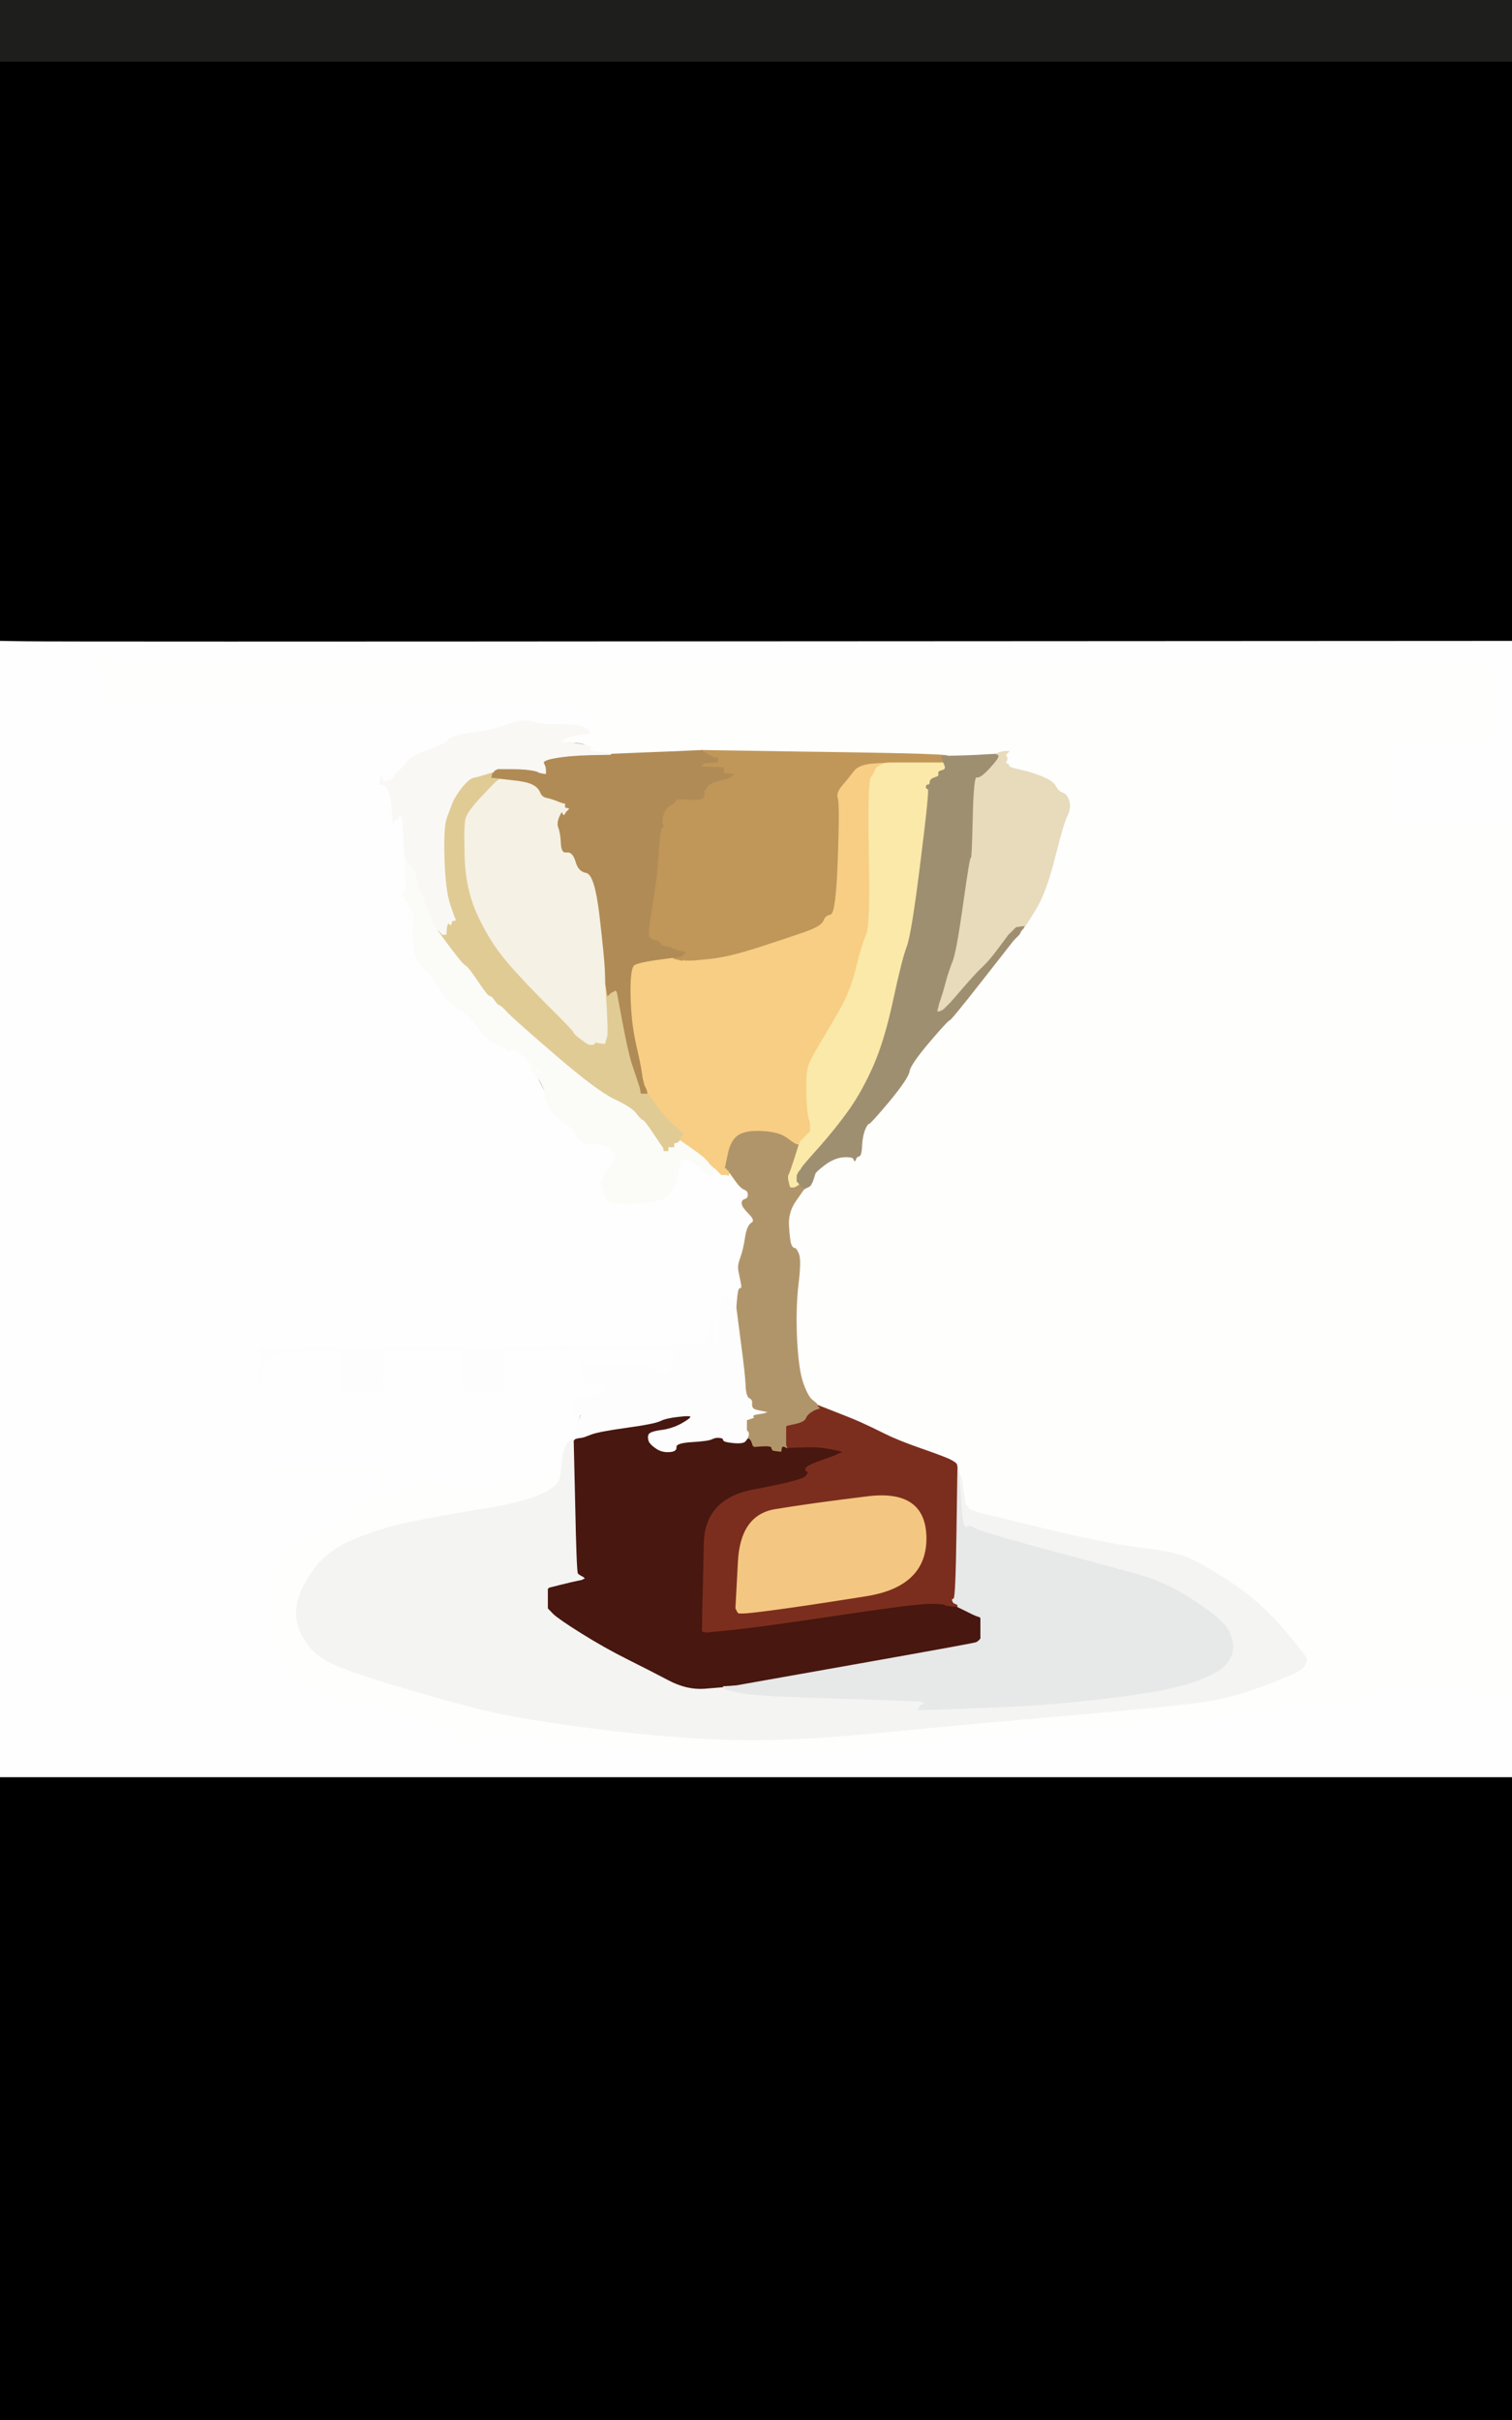
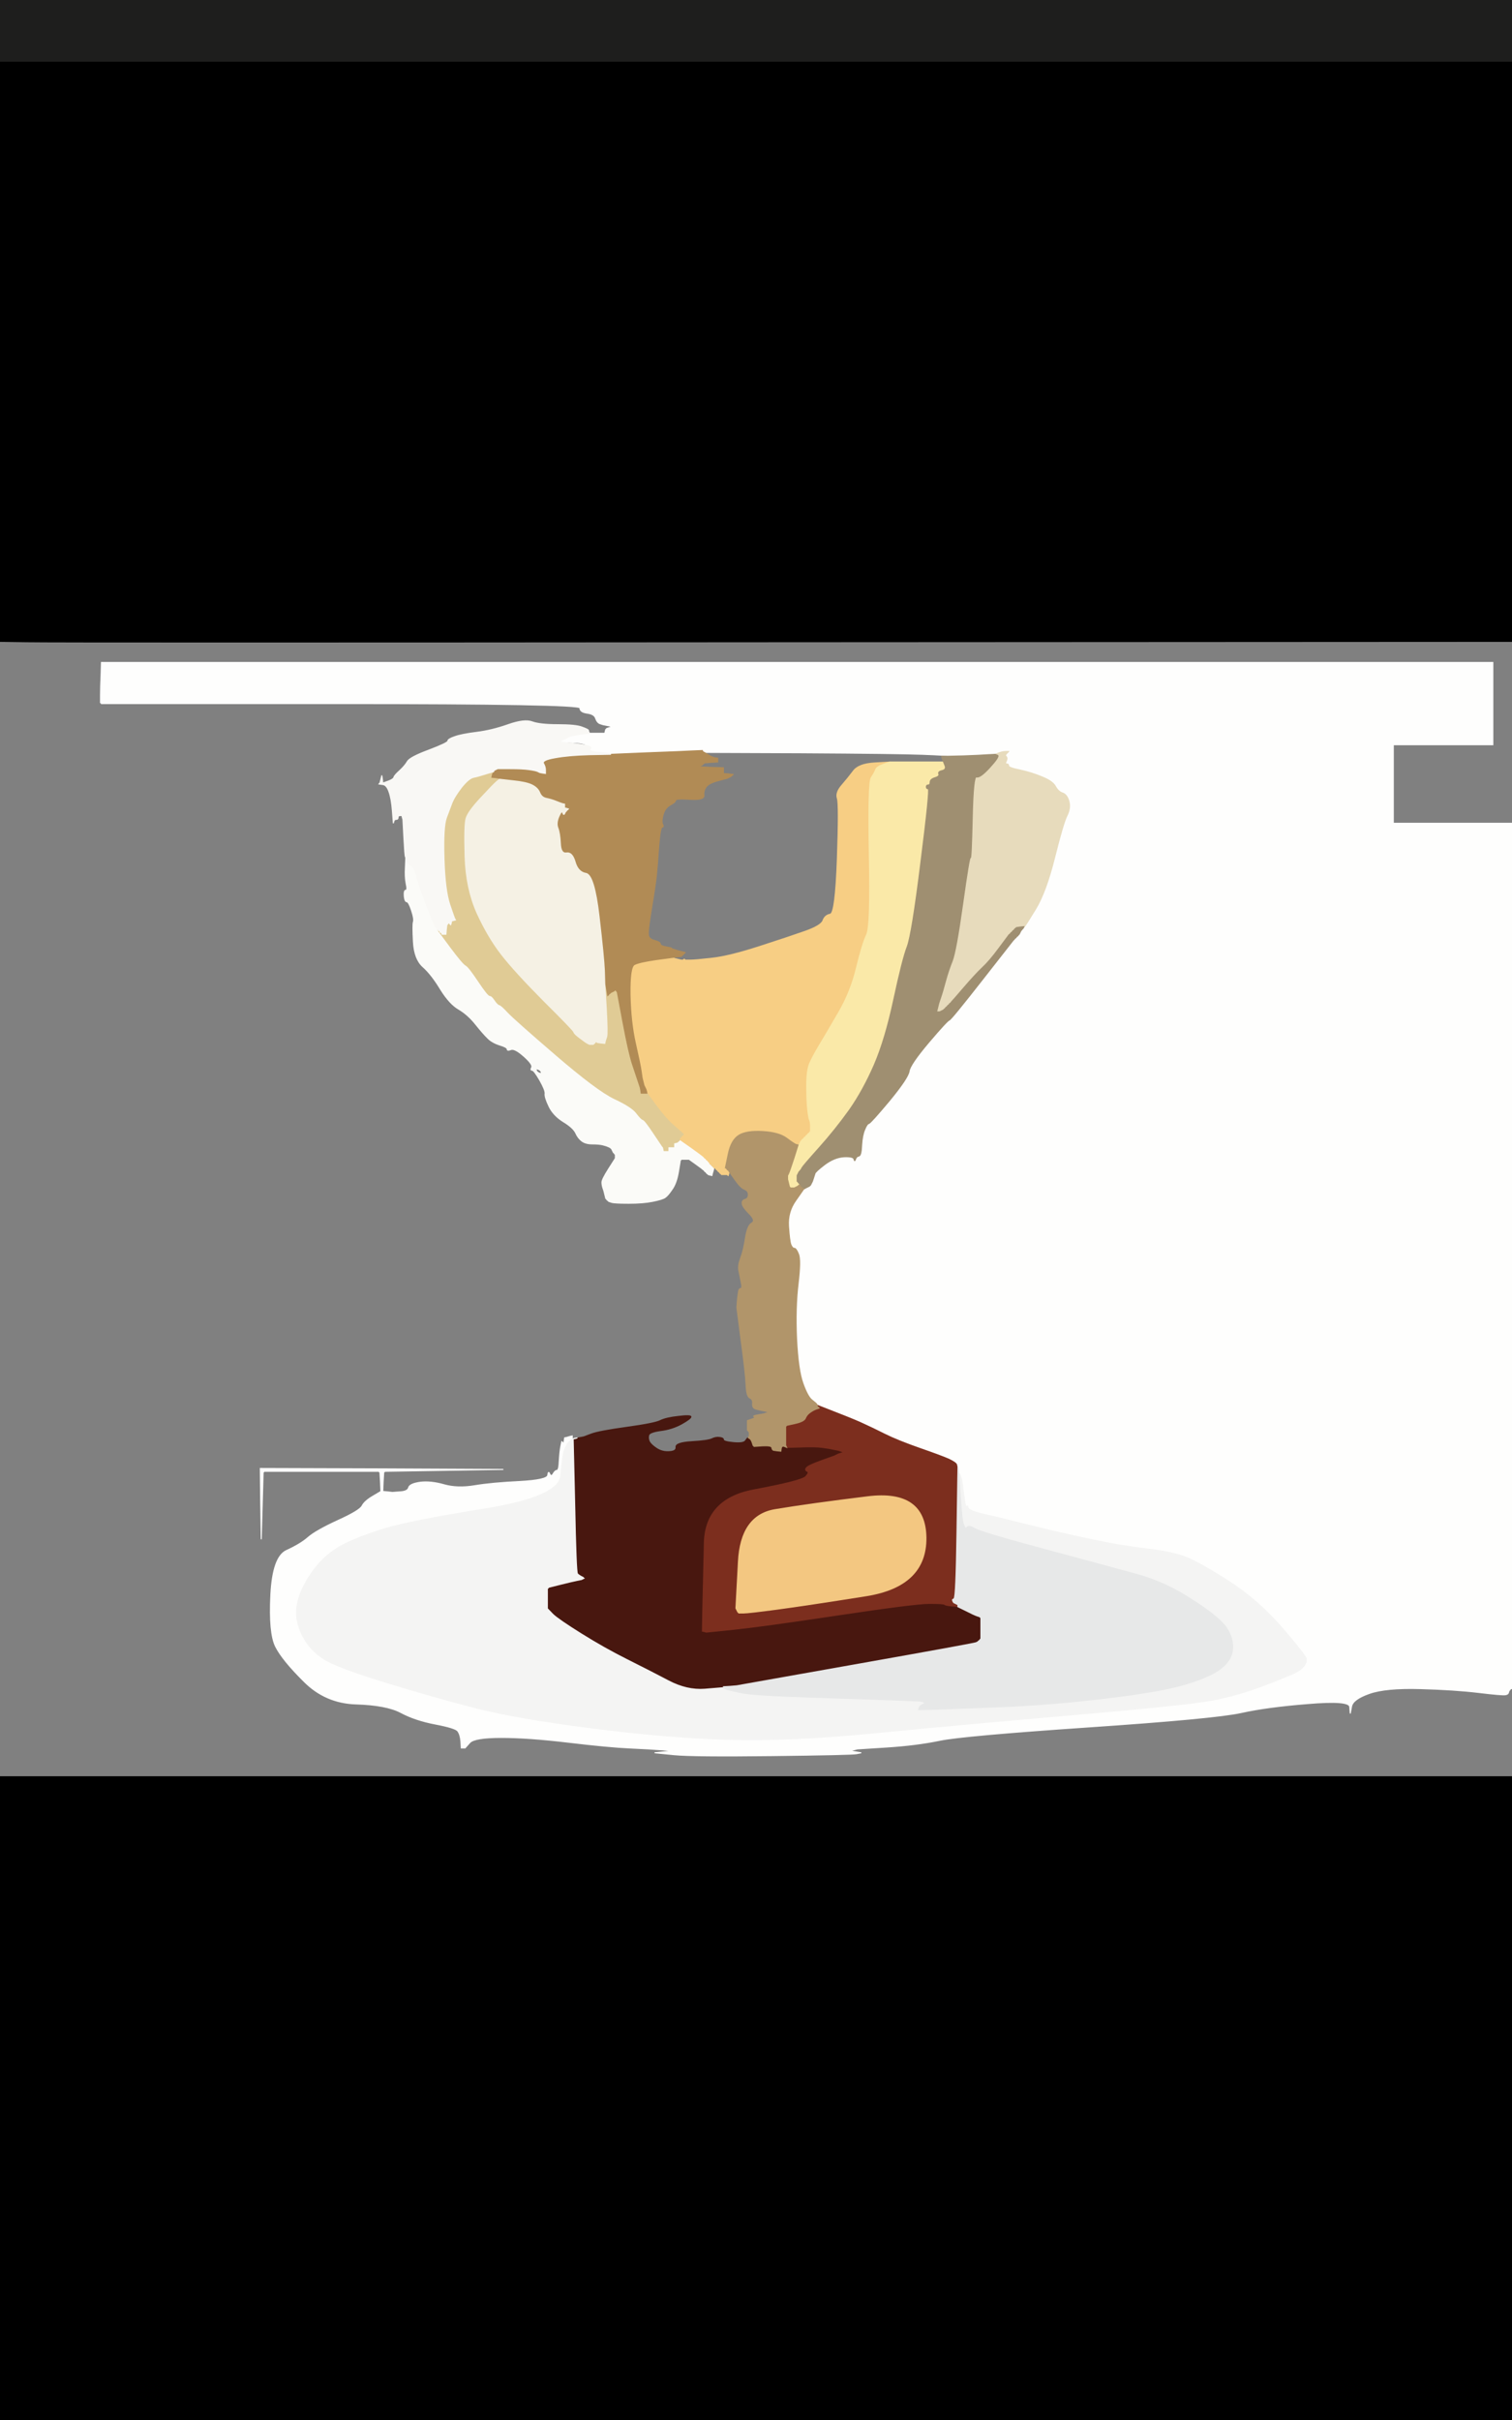
<svg xmlns="http://www.w3.org/2000/svg" width="790" height="1264">
  <rect width="100%" height="100%" fill="#808080" stroke="none" />
  <path style="opacity:1;fill:#000000;fill-rule:evenodd;stroke:#000000;stroke-width:0.5px;stroke-linecap:butt;stroke-linejoin:miter;stroke-opacity:1;" d="M 0.0 1096.0 L 0.0 928.0 L 395.0 928.0 L 790.0 928.0 L 790.0 1096.0 L 790.0 1264.0 L 395.0 1264.0 L 0.0 1264.0 L 0.0 1096.0 z  " />
  <path style="opacity:1;fill:#000000;fill-rule:evenodd;stroke:#000000;stroke-width:0.5px;stroke-linecap:butt;stroke-linejoin:miter;stroke-opacity:1;" d="M 0.0 183.5 L 0.0 32.0 L 395.0 32.0 L 790.0 32.0 L 790.0 183.5 L 790.0 335.0 L 409.0 335.2 Q 28.0 335.5 14.0 335.2 L 0.0 335.0 L 0.0 183.5 z  " />
-   <path style="opacity:1;fill:#FEFEFE;fill-rule:evenodd;stroke:#FEFEFE;stroke-width:0.5px;stroke-linecap:butt;stroke-linejoin:miter;stroke-opacity:1;" d="M 0.0 631.5 L 0.0 335.0 L 14.0 335.2 Q 28.0 335.5 409.0 335.2 L 790.0 335.0 L 790.0 382.5 L 790.0 430.0 L 759.0 430.0 L 728.0 430.0 L 728.0 409.5 L 728.0 389.0 L 754.0 389.0 L 780.0 389.0 L 780.0 367.5 L 780.0 346.0 L 416.5 346.0 L 53.0 346.0 L 52.8 352.5 Q 52.5 359.0 52.5 363.0 L 52.5 367.0 L 52.8 367.2 L 53.0 367.5 L 178.0 367.5 Q 303.0 367.5 303.0 369.8 Q 303.0 372.0 306.8 372.5 Q 310.5 373.0 311.2 375.2 Q 312.0 377.5 313.5 378.0 L 315.0 378.5 L 317.5 379.0 L 320.0 379.5 L 318.5 380.0 L 317.0 380.5 L 316.8 380.8 L 316.5 381.0 L 316.2 382.0 L 316.0 383.0 L 312.0 383.0 L 308.0 383.0 L 307.8 382.5 Q 307.5 382.0 307.5 381.5 Q 307.5 381.0 304.2 379.8 Q 301.0 378.5 291.5 378.5 Q 282.0 378.5 278.0 377.0 Q 274.0 375.5 265.5 378.5 Q 257.0 381.5 249.0 382.5 Q 241.0 383.5 239.0 384.5 Q 237.0 385.5 236.5 386.8 Q 236.0 388.0 235.0 388.0 Q 234.0 388.0 233.8 389.0 Q 233.5 390.0 231.8 389.8 Q 230.0 389.5 222.0 392.5 Q 214.0 395.5 212.8 397.8 Q 211.5 400.0 208.8 402.5 Q 206.0 405.0 205.8 406.0 Q 205.5 407.0 202.8 408.0 L 200.0 409.0 L 199.8 407.0 L 199.5 405.0 L 199.0 407.0 L 198.5 409.0 L 198.2 409.2 L 198.0 409.5 L 200.0 409.8 Q 202.0 410.0 203.2 413.5 Q 204.5 417.0 205.0 423.5 L 205.5 430.0 L 205.8 429.0 Q 206.0 428.0 207.0 428.0 Q 208.0 428.0 208.0 427.0 Q 208.0 426.0 209.0 426.0 L 210.0 426.0 L 210.2 427.0 L 210.5 428.0 L 211.0 437.5 Q 211.5 447.0 211.8 447.5 L 212.0 448.0 L 211.8 453.0 Q 211.5 458.0 212.2 461.5 Q 213.0 465.0 212.0 465.0 Q 211.0 465.0 211.2 468.0 Q 211.5 471.0 212.5 471.0 Q 213.5 471.0 215.5 477.0 Q 217.5 483.0 216.5 483.0 Q 215.5 483.0 216.0 492.0 Q 216.5 501.0 221.0 505.0 Q 225.5 509.0 230.2 516.8 Q 235.0 524.5 239.8 527.2 Q 244.5 530.0 248.5 535.0 Q 252.5 540.0 254.8 542.2 Q 257.0 544.5 260.2 545.8 Q 263.5 547.0 264.2 546.2 Q 265.0 545.5 271.8 550.2 Q 278.5 555.0 278.8 556.0 Q 279.0 557.0 280.8 558.0 Q 282.5 559.0 282.8 560.0 Q 283.0 561.0 281.2 561.0 Q 279.5 561.0 282.5 566.5 Q 285.5 572.0 285.0 573.0 Q 284.5 574.0 286.8 578.2 Q 289.0 582.5 294.2 585.8 Q 299.5 589.0 300.8 591.8 Q 302.0 594.5 304.0 596.0 Q 306.0 597.5 309.5 597.5 Q 313.0 597.5 315.0 598.0 Q 317.0 598.5 318.0 599.0 L 319.0 599.5 L 319.2 599.8 L 319.5 600.0 L 320.0 601.0 L 320.5 602.0 L 320.8 602.2 L 321.0 602.5 L 321.2 602.8 L 321.5 603.0 L 321.5 604.0 L 321.5 605.0 L 319.2 609.2 Q 317.0 613.5 316.2 614.8 Q 315.5 616.0 315.8 617.0 Q 316.0 618.0 315.2 618.5 Q 314.5 619.0 315.0 620.5 L 315.5 622.0 L 316.0 624.0 L 316.5 626.0 L 316.8 626.2 L 317.0 626.5 L 317.2 626.8 L 317.5 627.0 L 317.8 627.2 L 318.0 627.5 L 319.5 628.0 Q 321.0 628.5 328.5 628.5 Q 336.0 628.5 341.0 627.5 Q 346.0 626.5 347.5 625.5 Q 349.0 624.5 351.2 621.2 Q 353.5 618.0 354.5 612.0 L 355.5 606.0 L 355.8 605.8 L 356.0 605.5 L 358.0 605.5 L 360.0 605.5 L 363.5 608.0 Q 367.0 610.5 367.2 610.8 L 367.5 611.0 L 367.8 611.2 L 368.0 611.5 L 368.2 611.8 L 368.5 612.0 L 368.8 612.2 L 369.0 612.5 L 369.2 612.8 L 369.5 613.0 L 369.8 613.2 L 370.0 613.5 L 371.0 613.8 L 372.0 614.0 L 372.2 613.0 L 372.5 612.0 L 372.8 611.8 Q 373.0 611.5 372.0 609.8 L 371.0 608.0 L 372.0 608.2 L 373.0 608.5 L 373.2 608.8 Q 373.5 609.0 374.0 610.0 L 374.5 611.0 L 374.8 611.2 L 375.0 611.5 L 375.2 611.8 L 375.5 612.0 L 375.8 612.2 L 376.0 612.5 L 376.2 612.8 L 376.5 613.0 L 376.8 613.2 L 377.0 613.5 L 377.5 613.5 L 378.0 613.5 L 378.2 613.2 Q 378.5 613.0 378.8 611.5 L 379.0 610.0 L 380.2 610.5 Q 381.5 611.0 384.2 615.8 Q 387.0 620.5 389.0 621.2 Q 391.0 622.0 391.0 624.0 Q 391.0 626.0 389.2 626.5 Q 387.5 627.0 387.8 628.8 Q 388.0 630.5 391.5 634.0 Q 395.0 637.5 392.8 638.8 Q 390.5 640.0 389.5 646.5 Q 388.5 653.0 387.0 657.0 Q 385.5 661.0 386.0 663.5 Q 386.5 666.0 387.2 669.5 Q 388.0 673.0 387.0 673.0 Q 386.0 673.0 385.8 675.0 L 385.5 677.0 L 385.2 680.0 L 385.0 683.0 L 384.8 683.0 L 384.5 683.0 L 384.0 681.0 Q 383.5 679.0 383.0 680.0 Q 382.5 681.0 381.2 679.2 L 380.0 677.5 L 379.8 677.2 L 379.5 677.0 L 379.2 676.8 L 379.0 676.5 L 378.8 676.2 L 378.5 676.0 L 378.0 678.0 L 377.5 680.0 L 377.2 679.8 L 377.0 679.5 L 376.8 679.2 L 376.5 679.0 L 376.0 690.5 L 375.5 702.0 L 375.2 702.2 L 375.0 702.5 L 374.8 702.8 L 374.5 703.0 L 374.2 703.2 L 374.0 703.5 L 373.8 703.8 L 373.5 704.0 L 373.0 698.0 L 372.5 692.0 L 372.0 689.5 L 371.5 687.0 L 371.0 692.0 Q 370.5 697.0 370.2 697.2 Q 370.0 697.5 369.0 700.8 Q 368.0 704.0 252.0 704.0 L 136.0 704.0 L 136.2 713.5 L 136.5 723.0 L 137.0 714.5 Q 137.5 706.0 157.2 705.8 L 177.0 705.5 L 177.2 705.8 L 177.5 706.0 L 177.8 716.0 L 178.0 726.0 L 189.0 726.0 L 200.0 726.0 L 200.2 716.0 L 200.5 706.0 L 200.8 705.8 L 201.0 705.5 L 221.0 705.5 L 241.0 705.5 L 241.2 705.8 L 241.5 706.0 L 241.8 716.0 L 242.0 726.0 L 252.5 726.0 L 263.0 726.0 L 263.2 716.0 L 263.5 706.0 L 263.8 705.8 L 264.0 705.5 L 308.0 705.2 L 352.0 705.0 L 351.8 709.5 L 351.5 714.0 L 351.0 715.0 L 350.5 716.0 L 350.2 716.2 L 350.0 716.5 L 349.0 717.0 L 348.0 717.5 L 347.0 717.5 L 346.0 717.5 L 345.8 717.2 L 345.5 717.0 L 345.2 716.8 Q 345.0 716.5 340.5 714.5 Q 336.0 712.5 320.0 712.2 L 304.0 712.0 L 304.2 716.5 L 304.5 721.0 L 304.8 721.2 L 305.0 721.5 L 307.0 722.0 Q 309.0 722.5 312.5 722.8 L 316.0 723.0 L 316.2 724.5 L 316.5 726.0 L 316.8 726.2 L 317.0 726.5 L 316.0 727.0 L 315.0 727.5 L 314.0 728.0 L 313.0 728.5 L 311.5 728.5 Q 310.0 728.5 305.5 729.0 L 301.0 729.5 L 300.8 729.8 L 300.5 730.0 L 300.2 730.2 L 300.0 730.5 L 299.8 730.8 L 299.5 731.0 L 299.2 733.0 L 299.0 735.0 L 300.0 735.0 Q 301.0 735.0 301.5 736.8 Q 302.0 738.5 303.0 738.0 Q 304.0 737.5 305.5 737.5 L 307.0 737.5 L 306.8 737.8 L 306.5 738.0 L 306.2 738.2 L 306.0 738.5 L 304.5 738.8 L 303.0 739.0 L 302.2 741.5 Q 301.5 744.0 301.5 744.5 Q 301.5 745.0 301.0 746.5 L 300.5 748.0 L 300.2 748.2 L 300.0 748.5 L 299.8 748.8 L 299.5 749.0 L 299.2 749.5 L 299.0 750.0 L 298.0 750.2 L 297.0 750.5 L 296.0 750.8 L 295.0 751.0 L 294.8 752.5 L 294.5 754.0 L 294.2 753.8 L 294.0 753.5 L 293.8 753.2 L 293.5 753.0 L 293.0 755.5 Q 292.5 758.0 292.2 763.0 Q 292.0 768.0 291.0 768.0 Q 290.0 768.0 289.0 769.8 Q 288.0 771.5 287.2 769.8 Q 286.5 768.0 286.2 770.5 Q 286.0 773.0 271.5 773.8 Q 257.0 774.5 248.0 776.0 Q 239.0 777.5 232.0 775.5 Q 225.0 773.5 219.5 774.2 Q 214.0 775.0 213.5 777.0 Q 213.0 779.0 209.0 779.2 L 205.0 779.5 L 202.5 779.2 L 200.0 779.0 L 200.2 774.0 L 200.5 769.0 L 200.8 768.8 L 201.0 768.5 L 232.0 768.0 L 263.0 767.5 L 199.5 767.2 L 136.0 767.0 L 136.2 785.5 L 136.5 804.0 L 137.0 786.5 L 137.5 769.0 L 137.8 768.8 L 138.0 768.5 L 168.0 768.5 L 198.0 768.5 L 198.2 768.8 L 198.5 769.0 L 198.8 774.0 L 199.0 779.0 L 194.8 781.5 Q 190.5 784.0 189.2 786.5 Q 188.0 789.0 176.5 794.2 Q 165.0 799.5 161.0 803.0 Q 157.0 806.5 149.8 809.8 Q 142.5 813.0 141.5 833.0 Q 140.5 853.0 144.0 860.0 Q 147.5 867.0 158.8 878.2 Q 170.0 889.5 186.0 890.0 Q 202.0 890.5 209.5 894.5 Q 217.0 898.5 227.5 900.5 Q 238.0 902.5 239.2 904.2 Q 240.5 906.0 240.8 909.5 L 241.0 913.0 L 242.0 913.0 L 243.0 913.0 L 245.5 910.2 Q 248.0 907.5 262.0 907.5 Q 276.0 907.5 297.0 910.0 Q 318.0 912.5 329.0 913.0 Q 340.0 913.5 346.0 914.0 L 352.0 914.5 L 347.0 915.0 L 342.0 915.5 L 352.0 916.5 Q 362.0 917.5 403.5 917.0 Q 445.0 916.5 447.5 916.0 L 450.0 915.5 L 447.0 915.0 L 444.0 914.5 L 446.0 914.0 L 448.0 913.5 L 463.5 912.5 Q 479.0 911.5 491.0 909.0 Q 503.0 906.5 569.0 902.0 Q 635.0 897.5 648.5 894.5 Q 662.0 891.5 683.5 889.8 Q 705.0 888.0 705.2 891.5 L 705.5 895.0 L 706.2 891.2 Q 707.0 887.5 715.5 884.5 Q 724.0 881.5 742.0 882.0 Q 760.0 882.5 772.5 884.0 Q 785.0 885.5 786.5 885.2 Q 788.0 885.0 788.2 884.0 L 788.5 883.0 L 788.8 882.8 L 789.0 882.5 L 789.2 882.2 L 789.5 882.0 L 789.8 882.0 L 790.0 882.0 L 790.0 905.0 L 790.0 928.0 L 395.0 928.0 L 0.0 928.0 L 0.0 631.5 z  M 266.2 548.2 Q 266.5 548.0 266.8 548.2 Q 267.0 548.5 266.5 548.5 Q 266.0 548.5 266.2 548.2 z  M 277.2 557.2 Q 277.5 557.0 277.8 557.2 Q 278.0 557.5 277.5 557.5 Q 277.0 557.5 277.2 557.2 z  " />
  <path style="opacity:1;fill:#FEFEFD;fill-rule:evenodd;stroke:#FEFEFD;stroke-width:0.5px;stroke-linecap:butt;stroke-linejoin:miter;stroke-opacity:1;" d="M 52.8 352.5 L 53.0 346.0 L 416.5 346.0 L 780.0 346.0 L 780.0 367.5 L 780.0 389.0 L 754.0 389.0 L 728.0 389.0 L 728.0 409.5 L 728.0 430.0 L 759.0 430.0 L 790.0 430.0 L 790.0 656.0 L 790.0 882.0 L 789.8 882.0 L 789.5 882.0 L 789.2 882.2 L 789.0 882.5 L 788.8 882.8 L 788.5 883.0 L 788.2 884.0 Q 788.0 885.0 786.5 885.2 Q 785.0 885.5 772.5 884.0 Q 760.0 882.5 742.0 882.0 Q 724.0 881.5 715.5 884.5 Q 707.0 887.5 706.2 891.2 L 705.5 895.0 L 705.2 891.5 Q 705.0 888.0 683.5 889.8 Q 662.0 891.5 648.5 894.5 Q 635.0 897.5 569.0 902.0 Q 503.0 906.5 491.0 909.0 Q 479.0 911.5 463.5 912.5 L 448.0 913.5 L 446.0 914.0 L 444.0 914.5 L 447.0 915.0 L 450.0 915.5 L 447.5 916.0 Q 445.0 916.5 403.5 917.0 Q 362.0 917.5 352.0 916.5 L 342.0 915.5 L 347.0 915.0 L 352.0 914.5 L 346.0 914.0 Q 340.0 913.5 329.0 913.0 Q 318.0 912.5 297.0 910.0 Q 276.0 907.5 262.0 907.5 Q 248.0 907.5 245.5 910.2 L 243.0 913.0 L 242.0 913.0 L 241.0 913.0 L 240.8 909.5 Q 240.5 906.0 239.2 904.2 Q 238.0 902.5 227.5 900.5 Q 217.0 898.5 209.5 894.5 Q 202.0 890.5 186.0 890.0 Q 170.0 889.5 158.8 878.2 Q 147.5 867.0 144.0 860.0 Q 140.5 853.0 141.5 833.0 Q 142.5 813.0 149.8 809.8 Q 157.0 806.5 161.0 803.0 Q 165.0 799.5 176.5 794.2 Q 188.0 789.0 189.2 786.5 Q 190.5 784.0 194.8 781.5 L 199.0 779.0 L 198.8 774.0 L 198.5 769.0 L 198.2 768.8 L 198.0 768.5 L 168.0 768.5 L 138.0 768.5 L 137.8 768.8 L 137.5 769.0 L 137.0 786.5 L 136.5 804.0 L 136.2 785.5 L 136.0 767.0 L 199.5 767.2 L 263.0 767.5 L 232.0 768.0 L 201.0 768.5 L 200.8 768.8 L 200.5 769.0 L 200.2 774.0 L 200.0 779.0 L 202.5 779.2 L 205.0 779.5 L 209.0 779.2 Q 213.0 779.0 213.5 777.0 Q 214.0 775.0 219.5 774.2 Q 225.0 773.5 232.0 775.5 Q 239.0 777.5 248.0 776.0 Q 257.0 774.5 271.5 773.8 Q 286.0 773.0 286.2 770.5 Q 286.5 768.0 287.2 769.8 Q 288.0 771.5 289.0 769.8 Q 290.0 768.0 291.0 768.0 Q 292.0 768.0 292.2 763.0 Q 292.5 758.0 293.0 755.5 L 293.5 753.0 L 293.8 753.2 L 294.0 753.5 L 294.2 753.8 L 294.5 754.0 L 294.8 752.5 L 295.0 751.0 L 296.0 750.8 L 297.0 750.5 L 298.0 750.2 L 299.0 750.0 L 299.0 751.0 L 299.0 752.0 L 298.8 752.0 L 298.5 752.0 L 298.2 752.2 L 298.0 752.5 L 297.8 752.8 L 297.5 753.0 L 297.2 753.2 L 297.0 753.5 L 296.8 753.8 L 296.5 754.0 L 296.0 755.0 L 295.5 756.0 L 294.8 757.8 Q 294.0 759.5 293.0 770.8 Q 292.0 782.0 253.0 788.2 Q 214.0 794.5 201.0 798.5 Q 188.0 802.5 180.0 806.5 Q 172.0 810.5 166.2 817.2 Q 160.5 824.0 157.5 831.0 Q 154.5 838.0 155.0 844.0 Q 155.5 850.0 159.0 856.0 Q 162.5 862.0 168.8 866.2 Q 175.0 870.5 201.0 878.5 Q 227.0 886.5 248.5 892.0 Q 270.0 897.5 309.0 902.5 Q 348.0 907.5 380.0 908.5 Q 412.0 909.5 458.0 905.0 Q 504.0 900.5 562.0 895.5 Q 620.0 890.5 633.5 888.0 Q 647.0 885.5 662.5 879.5 Q 678.0 873.5 679.2 872.2 Q 680.5 871.0 680.8 870.8 L 681.0 870.5 L 681.2 870.2 L 681.5 870.0 L 682.0 869.0 L 682.5 868.0 L 682.5 866.5 Q 682.5 865.0 669.8 850.2 Q 657.0 835.5 641.8 825.8 Q 626.5 816.0 619.2 813.2 Q 612.0 810.5 599.0 809.0 Q 586.0 807.5 569.5 804.0 Q 553.0 800.5 537.0 796.5 Q 521.0 792.5 513.5 790.8 Q 506.0 789.0 505.8 787.5 Q 505.5 786.0 505.0 787.0 Q 504.5 788.0 503.5 780.5 L 502.5 773.0 L 502.0 771.5 L 501.5 770.0 L 501.2 770.0 L 501.0 770.0 L 500.8 768.0 Q 500.5 766.0 500.2 766.0 L 500.0 766.0 L 499.8 765.0 Q 499.5 764.0 495.8 762.2 Q 492.0 760.5 480.5 756.5 Q 469.0 752.5 462.0 749.0 Q 455.0 745.5 451.2 743.8 Q 447.5 742.0 437.2 738.0 L 427.0 734.0 L 426.8 733.5 Q 426.5 733.0 424.2 731.2 Q 422.0 729.5 419.5 722.5 Q 417.0 715.5 416.2 699.2 Q 415.5 683.0 417.0 670.5 Q 418.5 658.0 417.2 655.0 Q 416.0 652.0 415.0 652.0 Q 414.0 652.0 413.2 650.0 Q 412.5 648.0 412.0 640.5 Q 411.5 633.0 415.8 627.0 L 420.0 621.0 L 420.5 620.8 L 421.0 620.5 L 422.0 620.0 L 423.0 619.5 L 423.2 619.2 L 423.5 619.0 L 424.0 618.0 L 424.5 617.0 L 425.0 615.5 Q 425.5 614.0 425.8 613.0 Q 426.0 612.0 431.0 608.2 Q 436.0 604.5 441.0 604.2 Q 446.0 604.0 446.2 605.5 Q 446.5 607.0 447.0 605.5 Q 447.5 604.0 448.8 603.8 Q 450.0 603.5 450.2 598.2 Q 450.5 593.0 451.8 590.0 Q 453.0 587.0 454.0 586.8 Q 455.0 586.5 464.8 574.8 Q 474.5 563.0 475.0 559.5 Q 475.5 556.0 485.2 544.5 Q 495.0 533.0 496.0 532.8 Q 497.0 532.5 513.2 511.8 L 529.5 491.0 L 529.8 490.8 L 530.0 490.5 L 530.2 490.2 L 530.5 490.0 L 530.8 489.8 L 531.0 489.5 L 531.2 489.2 L 531.5 489.0 L 531.8 488.8 L 532.0 488.5 L 532.2 488.2 L 532.5 488.0 L 533.0 487.0 L 533.5 486.0 L 533.8 485.8 L 534.0 485.5 L 534.2 485.2 L 534.5 485.0 L 534.8 484.5 L 535.0 484.0 L 535.2 484.0 Q 535.5 484.0 541.0 475.0 Q 546.5 466.0 551.0 448.0 Q 555.5 430.0 557.5 426.0 Q 559.5 422.0 558.5 418.5 Q 557.5 415.0 555.2 414.2 Q 553.0 413.5 551.5 410.8 Q 550.0 408.0 544.5 405.8 Q 539.0 403.5 533.0 402.2 Q 527.0 401.0 527.0 400.0 Q 527.0 399.0 526.0 399.0 Q 525.0 399.0 525.8 397.5 Q 526.5 396.0 525.8 395.2 Q 525.0 394.5 525.8 393.8 L 526.5 393.0 L 526.8 392.8 L 527.0 392.5 L 525.5 392.5 Q 524.0 392.5 522.0 393.2 L 520.0 394.0 L 516.0 394.2 Q 512.0 394.5 503.5 394.8 L 495.0 395.0 L 495.0 394.8 Q 495.0 394.5 482.0 394.0 Q 469.0 393.5 418.5 393.2 L 368.0 393.0 L 367.8 392.5 Q 367.5 392.0 367.2 392.0 L 367.0 392.0 L 362.0 392.2 Q 357.0 392.5 338.0 393.2 L 319.0 394.0 L 319.0 393.8 Q 319.0 393.5 313.0 393.0 Q 307.0 392.5 307.0 390.2 Q 307.0 388.0 299.5 387.8 L 292.0 387.5 L 293.0 387.0 L 294.0 386.5 L 295.0 386.0 L 296.0 385.5 L 297.0 385.0 L 298.0 384.5 L 300.5 384.0 Q 303.0 383.5 305.5 383.2 L 308.0 383.0 L 312.0 383.0 L 316.0 383.0 L 316.2 382.0 L 316.5 381.0 L 316.8 380.8 L 317.0 380.5 L 318.5 380.0 L 320.0 379.5 L 317.5 379.0 L 315.0 378.5 L 313.5 378.0 Q 312.0 377.5 311.2 375.2 Q 310.5 373.0 306.8 372.5 Q 303.0 372.0 303.0 369.8 Q 303.0 367.5 178.0 367.5 L 53.0 367.5 L 52.8 367.2 L 52.5 367.0 L 52.5 363.0 Q 52.5 359.0 52.8 352.5 z  " />
  <path style="opacity:1;fill:#1E1E1D;fill-rule:evenodd;stroke:#1E1E1D;stroke-width:0.5px;stroke-linecap:butt;stroke-linejoin:miter;stroke-opacity:1;" d="M 0.0 16.0 L 0.0 0.0 L 395.0 0.0 L 790.0 0.0 L 790.0 16.0 L 790.0 32.0 L 395.0 32.0 L 0.0 32.0 L 0.0 16.0 z  " />
  <path style="opacity:1;fill:#F4F4F3;fill-rule:evenodd;stroke:#F4F4F3;stroke-width:0.5px;stroke-linecap:butt;stroke-linejoin:miter;stroke-opacity:1;" d="M 300.5 751.2 L 302.0 751.0 L 301.2 752.0 Q 300.5 753.0 301.0 787.0 Q 301.5 821.0 302.2 821.8 Q 303.0 822.5 304.0 823.0 L 305.0 823.5 L 305.2 823.8 L 305.5 824.0 L 305.8 824.2 L 306.0 824.5 L 305.0 825.0 L 304.0 825.5 L 301.5 826.0 Q 299.0 826.5 293.0 828.0 L 287.0 829.5 L 286.8 829.8 L 286.5 830.0 L 286.5 835.0 L 286.5 840.0 L 289.2 842.8 Q 292.0 845.5 304.0 853.0 Q 316.0 860.5 328.0 866.5 Q 340.0 872.5 349.5 877.5 Q 359.0 882.5 368.2 881.8 Q 377.5 881.0 377.8 881.0 L 378.0 881.0 L 378.0 881.2 L 378.0 881.5 L 379.0 882.0 L 380.0 882.5 L 386.5 884.0 Q 393.0 885.5 424.5 886.5 Q 456.0 887.5 468.5 888.0 L 481.0 888.5 L 482.5 889.0 Q 484.0 889.5 483.0 889.8 Q 482.0 890.0 481.8 891.0 Q 481.5 892.0 514.8 891.2 Q 548.0 890.5 577.5 887.0 Q 607.0 883.5 620.0 879.5 Q 633.0 875.5 638.2 871.2 Q 643.5 867.0 644.0 861.5 Q 644.5 856.0 641.0 850.5 Q 637.5 845.0 623.2 835.8 Q 609.0 826.5 594.5 822.5 Q 580.0 818.5 546.5 809.5 Q 513.0 800.5 509.5 798.5 Q 506.0 796.5 505.2 797.8 Q 504.5 799.0 503.5 796.5 Q 502.5 794.0 501.8 782.0 L 501.0 770.0 L 501.2 770.0 L 501.5 770.0 L 502.0 771.5 L 502.5 773.0 L 503.5 780.5 Q 504.5 788.0 505.0 787.0 Q 505.5 786.0 505.8 787.5 Q 506.0 789.0 513.5 790.8 Q 521.0 792.5 537.0 796.5 Q 553.0 800.5 569.5 804.0 Q 586.0 807.5 599.0 809.0 Q 612.0 810.5 619.2 813.2 Q 626.5 816.0 641.8 825.8 Q 657.0 835.5 669.8 850.2 Q 682.5 865.0 682.5 866.5 L 682.5 868.0 L 682.0 869.0 L 681.5 870.0 L 681.2 870.2 L 681.0 870.5 L 680.8 870.8 Q 680.5 871.0 679.2 872.2 Q 678.0 873.5 662.5 879.5 Q 647.0 885.5 633.5 888.0 Q 620.0 890.5 562.0 895.5 Q 504.0 900.5 458.0 905.0 Q 412.0 909.5 380.0 908.5 Q 348.0 907.5 309.0 902.5 Q 270.0 897.5 248.5 892.0 Q 227.0 886.5 201.0 878.5 Q 175.0 870.5 168.8 866.2 Q 162.5 862.0 159.0 856.0 Q 155.5 850.0 155.0 844.0 Q 154.5 838.0 157.5 831.0 Q 160.5 824.0 166.2 817.2 Q 172.0 810.5 180.0 806.5 Q 188.0 802.5 201.0 798.5 Q 214.0 794.5 253.0 788.2 Q 292.0 782.0 293.0 770.8 Q 294.0 759.5 294.8 757.8 L 295.5 756.0 L 296.0 755.0 L 296.5 754.0 L 296.8 753.8 L 297.0 753.5 L 297.2 753.2 L 297.5 753.0 L 297.8 752.8 L 298.0 752.5 L 298.2 752.2 L 298.5 752.0 L 298.8 752.0 L 299.0 752.0 L 299.0 751.8 Q 299.0 751.5 300.5 751.2 z  " />
  <path style="opacity:1;fill:#48170F;fill-rule:evenodd;stroke:#48170F;stroke-width:0.5px;stroke-linecap:butt;stroke-linejoin:miter;stroke-opacity:1;" d="M 390.8 751.0 L 391.0 751.0 L 391.8 751.5 Q 392.5 752.0 393.0 753.5 L 393.5 755.0 L 393.8 755.2 L 394.0 755.5 L 398.5 755.2 Q 403.0 755.0 403.2 756.0 L 403.5 757.0 L 403.8 757.2 L 404.0 757.5 L 406.0 757.8 L 408.0 758.0 L 408.2 756.5 Q 408.5 755.0 409.8 755.5 L 411.0 756.0 L 418.5 755.8 Q 426.0 755.5 429.5 756.0 L 433.0 756.5 L 435.5 757.0 L 438.0 757.5 L 439.5 758.0 L 441.0 758.5 L 439.5 759.0 L 438.0 759.5 L 437.0 760.0 L 436.0 760.5 L 429.0 763.0 Q 422.0 765.5 421.2 766.8 Q 420.5 768.0 421.8 768.5 Q 423.0 769.0 421.0 771.2 Q 419.0 773.5 393.8 778.2 Q 368.5 783.0 368.0 806.0 Q 367.5 829.0 367.2 840.5 L 367.0 852.0 L 368.0 852.2 L 369.0 852.5 L 383.5 851.0 Q 398.0 849.5 438.0 843.5 Q 478.0 837.5 485.5 837.5 Q 493.0 837.5 493.5 838.0 Q 494.0 838.5 497.0 838.8 L 500.0 839.0 L 504.5 841.2 Q 509.0 843.5 510.5 844.0 L 512.0 844.5 L 512.2 844.8 L 512.5 845.0 L 512.5 850.5 L 512.5 856.0 L 512.2 856.2 L 512.0 856.5 L 511.8 856.8 L 511.5 857.0 L 511.2 857.2 L 511.0 857.5 L 510.0 858.0 Q 509.0 858.5 447.0 869.5 L 385.0 880.5 L 381.5 880.8 L 378.0 881.0 L 377.8 881.0 Q 377.5 881.0 368.2 881.8 Q 359.0 882.5 349.5 877.5 Q 340.0 872.5 328.0 866.5 Q 316.0 860.5 304.0 853.0 Q 292.0 845.5 289.2 842.8 L 286.5 840.0 L 286.5 835.0 L 286.5 830.0 L 286.8 829.8 L 287.0 829.5 L 293.0 828.0 Q 299.0 826.5 301.5 826.0 L 304.0 825.5 L 305.0 825.0 L 306.0 824.5 L 305.8 824.2 L 305.5 824.0 L 305.2 823.8 L 305.0 823.5 L 304.0 823.0 Q 303.0 822.5 302.2 821.8 Q 301.5 821.0 300.8 786.5 L 300.0 752.0 L 301.0 751.8 Q 302.0 751.5 302.0 751.2 L 302.0 751.0 L 303.5 750.8 L 305.0 750.5 L 309.0 749.0 Q 313.0 747.5 327.5 745.5 Q 342.0 743.5 345.0 742.0 Q 348.0 740.5 354.5 739.8 Q 361.0 739.0 361.0 740.0 Q 361.0 741.0 356.0 743.8 Q 351.0 746.5 345.2 747.2 Q 339.5 748.0 339.0 749.5 Q 338.5 751.0 339.2 752.8 Q 340.0 754.5 343.0 756.5 Q 346.0 758.5 349.8 758.2 Q 353.5 758.0 353.2 755.8 Q 353.0 753.5 361.5 753.0 Q 370.0 752.5 372.0 751.5 Q 374.0 750.5 376.0 750.8 Q 378.0 751.0 378.0 752.0 Q 378.0 753.0 383.2 753.5 Q 388.5 754.0 389.5 752.5 Q 390.5 751.0 390.8 751.0 z  " />
-   <path style="opacity:1;fill:#FCFDFC;fill-rule:evenodd;stroke:#FCFDFC;stroke-width:0.5px;stroke-linecap:butt;stroke-linejoin:miter;stroke-opacity:1;" d="M 378.0 678.0 L 378.5 676.0 L 378.8 676.2 L 379.0 676.5 L 379.2 676.8 L 379.5 677.0 L 379.8 677.2 L 380.0 677.5 L 381.2 679.2 Q 382.5 681.0 383.0 680.0 Q 383.5 679.0 384.0 681.0 L 384.5 683.0 L 384.8 683.0 L 385.0 683.0 L 387.2 700.0 Q 389.5 717.0 389.8 723.2 Q 390.0 729.5 391.8 730.2 Q 393.5 731.0 393.2 733.2 Q 393.0 735.5 395.0 736.0 L 397.0 736.5 L 399.5 737.0 L 402.0 737.5 L 400.5 738.0 L 399.0 738.5 L 396.0 739.0 Q 393.0 739.5 394.0 740.0 Q 395.0 740.5 392.8 741.2 L 390.5 742.0 L 390.5 744.5 L 390.5 747.0 L 390.8 747.2 L 391.0 747.5 L 391.2 747.8 L 391.5 748.0 L 391.5 749.0 L 391.5 750.0 L 391.2 750.5 L 391.0 751.0 L 390.8 751.0 Q 390.5 751.0 389.5 752.5 Q 388.5 754.0 383.2 753.5 Q 378.0 753.0 378.0 752.0 Q 378.0 751.0 376.0 750.8 Q 374.0 750.5 372.0 751.5 Q 370.0 752.5 361.5 753.0 Q 353.0 753.5 353.2 755.8 Q 353.5 758.0 349.8 758.2 Q 346.0 758.5 343.0 756.5 Q 340.0 754.5 339.2 752.8 Q 338.5 751.0 339.0 749.5 Q 339.5 748.0 345.2 747.2 Q 351.0 746.5 356.0 743.8 Q 361.0 741.0 361.0 740.0 Q 361.0 739.0 354.5 739.8 Q 348.0 740.5 345.0 742.0 Q 342.0 743.5 327.5 745.5 Q 313.0 747.5 309.0 749.0 L 305.0 750.5 L 303.5 750.8 L 302.0 751.0 L 301.0 751.2 L 300.0 751.5 L 300.0 751.8 L 300.0 752.0 L 299.5 752.0 L 299.0 752.0 L 299.0 751.0 L 299.0 750.0 L 299.2 749.5 L 299.5 749.0 L 299.8 748.8 L 300.0 748.5 L 300.2 748.2 L 300.5 748.0 L 301.0 746.5 Q 301.5 745.0 301.5 744.5 Q 301.5 744.0 302.8 741.2 L 304.0 738.5 L 303.0 738.5 Q 302.0 738.5 300.5 739.2 Q 299.0 740.0 299.0 739.0 Q 299.0 738.0 300.0 737.8 Q 301.0 737.5 300.0 737.2 L 299.0 737.0 L 299.2 734.0 L 299.5 731.0 L 299.8 730.8 L 300.0 730.5 L 300.2 730.2 L 300.5 730.0 L 300.8 729.8 L 301.0 729.5 L 305.5 729.0 Q 310.0 728.5 311.5 728.5 L 313.0 728.5 L 314.0 728.0 L 315.0 727.5 L 316.0 727.0 L 317.0 726.5 L 316.8 726.2 L 316.5 726.0 L 316.2 724.5 L 316.0 723.0 L 312.5 722.8 Q 309.0 722.5 307.0 722.0 L 305.0 721.5 L 304.8 721.2 L 304.5 721.0 L 304.2 716.5 L 304.0 712.0 L 320.0 712.2 Q 336.0 712.5 340.5 714.5 Q 345.0 716.5 345.2 716.8 L 345.5 717.0 L 345.8 717.2 L 346.0 717.5 L 347.0 717.5 L 348.0 717.5 L 349.0 717.0 L 350.0 716.5 L 350.2 716.2 L 350.5 716.0 L 351.0 715.0 L 351.5 714.0 L 351.8 709.5 L 352.0 705.0 L 308.0 705.2 L 264.0 705.5 L 263.8 705.8 L 263.5 706.0 L 263.2 716.0 L 263.0 726.0 L 252.5 726.0 L 242.0 726.0 L 241.8 716.0 L 241.5 706.0 L 241.2 705.8 L 241.0 705.5 L 221.0 705.5 L 201.0 705.5 L 200.8 705.8 L 200.5 706.0 L 200.2 716.0 L 200.0 726.0 L 189.0 726.0 L 178.0 726.0 L 177.8 716.0 L 177.5 706.0 L 177.2 705.8 L 177.0 705.5 L 157.2 705.8 Q 137.5 706.0 137.0 714.5 L 136.5 723.0 L 136.2 713.5 L 136.0 704.0 L 252.0 704.0 Q 368.0 704.0 369.0 700.8 Q 370.0 697.5 370.2 697.2 Q 370.5 697.0 371.0 692.0 L 371.5 687.0 L 372.0 689.5 L 372.5 692.0 L 373.0 698.0 L 373.5 704.0 L 373.8 703.8 L 374.0 703.5 L 374.2 703.2 L 374.5 703.0 L 374.8 702.8 L 375.0 702.5 L 375.2 702.2 L 375.5 702.0 L 376.0 690.5 L 376.5 679.0 L 376.8 679.2 L 377.0 679.5 L 377.2 679.8 L 377.5 680.0 L 378.0 678.0 z  M 306.2 737.2 Q 306.5 737.0 306.8 737.2 L 307.0 737.5 L 306.5 737.5 Q 306.0 737.5 306.2 737.2 z  " />
  <path style="opacity:1;fill:#FBFBF8;fill-rule:evenodd;stroke:#FBFBF8;stroke-width:0.5px;stroke-linecap:butt;stroke-linejoin:miter;stroke-opacity:1;" d="M 211.8 453.0 L 212.0 448.0 L 212.5 449.5 Q 213.0 451.0 214.8 452.0 Q 216.5 453.0 218.2 459.2 Q 220.0 465.5 223.2 473.8 Q 226.5 482.0 227.0 483.0 L 227.5 484.0 L 227.8 484.2 L 228.0 484.5 L 228.2 484.8 L 228.5 485.0 L 228.8 485.5 L 229.0 486.0 L 229.0 486.2 Q 229.0 486.5 229.5 486.8 L 230.0 487.0 L 230.0 487.2 Q 230.0 487.5 230.5 487.8 L 231.0 488.0 L 236.2 495.5 Q 241.5 503.0 243.2 504.0 Q 245.0 505.0 250.0 512.5 Q 255.0 520.0 256.0 520.0 Q 257.0 520.0 258.5 522.2 Q 260.0 524.5 261.0 524.8 Q 262.0 525.0 265.5 528.8 Q 269.0 532.5 290.5 551.0 Q 312.0 569.5 321.0 573.8 Q 330.0 578.0 332.5 581.2 Q 335.0 584.5 336.0 584.8 Q 337.0 585.0 341.5 591.8 Q 346.0 598.5 349.0 598.8 L 352.0 599.0 L 352.0 597.0 Q 352.0 595.0 353.5 595.2 L 355.0 595.5 L 355.0 595.2 L 355.0 595.0 L 361.0 599.2 Q 367.0 603.5 367.5 604.0 Q 368.0 604.5 368.2 604.8 L 368.5 605.0 L 368.8 605.2 L 369.0 605.5 L 369.2 605.8 L 369.5 606.0 L 369.8 606.2 L 370.0 606.5 L 370.2 606.8 L 370.5 607.0 L 370.8 607.5 L 371.0 608.0 L 371.0 608.2 L 371.0 608.5 L 371.5 608.8 L 372.0 609.0 L 372.0 609.2 L 372.0 609.5 L 372.5 609.8 L 373.0 610.0 L 372.8 611.0 L 372.5 612.0 L 372.2 613.0 L 372.0 614.0 L 371.0 613.8 L 370.0 613.5 L 369.8 613.2 L 369.5 613.0 L 369.2 612.8 L 369.0 612.5 L 368.8 612.2 L 368.5 612.0 L 368.2 611.8 L 368.0 611.5 L 367.8 611.2 L 367.5 611.0 L 367.2 610.8 Q 367.0 610.5 363.5 608.0 L 360.0 605.5 L 358.0 605.5 L 356.0 605.5 L 355.8 605.8 L 355.5 606.0 L 354.5 612.0 Q 353.5 618.0 351.2 621.2 Q 349.0 624.5 347.5 625.5 Q 346.0 626.5 341.0 627.5 Q 336.0 628.5 328.5 628.5 Q 321.0 628.5 319.5 628.0 L 318.0 627.5 L 317.8 627.2 L 317.5 627.0 L 317.2 626.8 L 317.0 626.5 L 316.8 626.2 L 316.5 626.0 L 316.0 624.0 L 315.5 622.0 L 315.0 620.5 Q 314.5 619.0 314.5 617.5 Q 314.5 616.0 318.0 610.5 L 321.5 605.0 L 321.5 604.0 L 321.5 603.0 L 321.2 602.8 L 321.0 602.5 L 320.8 602.2 L 320.5 602.0 L 320.0 601.0 L 319.5 600.0 L 319.2 599.8 L 319.0 599.5 L 318.0 599.0 Q 317.0 598.5 315.0 598.0 Q 313.0 597.5 309.5 597.5 Q 306.0 597.5 304.0 596.0 Q 302.0 594.5 300.8 591.8 Q 299.5 589.0 294.2 585.8 Q 289.0 582.5 286.8 577.8 Q 284.5 573.0 284.8 571.2 Q 285.0 569.5 282.0 564.2 Q 279.0 559.0 278.0 559.0 Q 277.0 559.0 277.8 557.5 Q 278.5 556.0 273.8 551.8 Q 269.0 547.5 267.0 548.2 Q 265.0 549.0 265.0 548.0 Q 265.0 547.0 261.0 545.8 Q 257.0 544.5 254.8 542.2 Q 252.5 540.0 248.5 535.0 Q 244.5 530.0 239.8 527.2 Q 235.0 524.5 230.2 516.8 Q 225.5 509.0 221.0 505.0 Q 216.5 501.0 216.0 492.0 Q 215.5 483.0 216.0 481.5 Q 216.5 480.0 215.0 475.5 Q 213.5 471.0 212.5 471.0 Q 211.5 471.0 211.2 468.0 Q 211.0 465.0 212.0 465.0 Q 213.0 465.0 212.2 461.5 Q 211.5 458.0 211.8 453.0 z  M 217.2 482.2 Q 217.5 482.0 217.8 482.2 Q 218.0 482.5 217.5 482.5 Q 217.0 482.5 217.2 482.2 z  M 280.2 559.0 Q 280.0 558.0 281.2 558.5 Q 282.5 559.0 282.8 560.0 Q 283.0 561.0 281.8 560.5 Q 280.5 560.0 280.2 559.0 z  " />
  <path style="opacity:1;fill:#E7E8E8;fill-rule:evenodd;stroke:#E7E8E8;stroke-width:0.5px;stroke-linecap:butt;stroke-linejoin:miter;stroke-opacity:1;" d="M 499.5 800.2 L 500.0 766.0 L 500.2 766.0 Q 500.5 766.0 500.8 768.0 L 501.0 770.0 L 501.8 782.0 Q 502.5 794.0 503.5 796.5 Q 504.5 799.0 505.2 797.8 Q 506.0 796.5 509.5 798.5 Q 513.0 800.5 546.5 809.5 Q 580.0 818.5 594.5 822.5 Q 609.0 826.5 623.2 835.8 Q 637.5 845.0 641.0 850.5 Q 644.5 856.0 644.0 861.5 Q 643.5 867.0 638.2 871.2 Q 633.0 875.5 620.0 879.5 Q 607.0 883.5 577.5 887.0 Q 548.0 890.5 522.0 891.5 Q 496.0 892.5 488.0 892.8 L 480.0 893.0 L 480.2 892.0 Q 480.5 891.0 482.2 890.2 Q 484.0 889.5 482.5 889.0 L 481.0 888.5 L 468.5 888.0 Q 456.0 887.5 424.5 886.5 Q 393.0 885.5 386.5 884.0 L 380.0 882.5 L 379.0 882.0 L 378.0 881.5 L 378.0 881.2 L 378.0 881.0 L 381.5 880.8 L 385.0 880.5 L 447.0 869.5 Q 509.0 858.5 510.0 858.0 L 511.0 857.5 L 511.2 857.2 L 511.5 857.0 L 511.8 856.8 L 512.0 856.5 L 512.2 856.2 L 512.5 856.0 L 512.5 850.5 L 512.5 845.0 L 512.2 844.8 L 512.0 844.5 L 510.5 844.0 Q 509.0 843.5 504.5 841.2 L 500.0 839.0 L 500.0 838.8 L 500.0 838.5 L 499.0 838.0 L 498.0 837.5 L 497.8 837.2 Q 497.5 837.0 497.2 836.0 Q 497.0 835.0 498.0 834.8 Q 499.0 834.5 499.5 800.2 z  " />
  <path style="opacity:1;fill:#7C2E1E;fill-rule:evenodd;stroke:#7C2E1E;stroke-width:0.5px;stroke-linecap:butt;stroke-linejoin:miter;stroke-opacity:1;" d="M 427.0 734.2 L 427.0 734.0 L 437.2 738.0 Q 447.5 742.0 451.2 743.8 Q 455.0 745.5 462.0 749.0 Q 469.0 752.5 480.5 756.5 Q 492.0 760.5 495.8 762.2 Q 499.5 764.0 499.8 765.0 L 500.0 766.0 L 499.5 800.2 Q 499.0 834.5 498.0 834.8 Q 497.0 835.0 497.2 836.0 Q 497.5 837.0 497.8 837.2 L 498.0 837.5 L 499.0 838.0 L 500.0 838.5 L 500.0 838.8 L 500.0 839.0 L 497.0 838.8 Q 494.0 838.5 493.5 838.0 Q 493.0 837.5 485.5 837.5 Q 478.0 837.5 438.0 843.5 Q 398.0 849.5 383.5 851.0 L 369.0 852.5 L 368.0 852.2 L 367.0 852.0 L 367.2 840.5 Q 367.5 829.0 368.0 806.0 Q 368.5 783.0 393.8 778.2 Q 419.0 773.5 421.0 771.2 Q 423.0 769.0 421.8 768.5 Q 420.5 768.0 421.2 766.8 Q 422.0 765.5 429.0 763.0 L 436.0 760.5 L 437.0 760.0 L 438.0 759.5 L 439.5 759.0 L 441.0 758.5 L 439.5 758.0 L 438.0 757.5 L 435.5 757.0 L 433.0 756.5 L 429.5 756.0 Q 426.0 755.5 418.5 755.8 L 411.0 756.0 L 410.8 755.5 L 410.5 755.0 L 410.5 750.0 L 410.5 745.0 L 410.8 744.8 L 411.0 744.5 L 415.5 743.5 Q 420.0 742.5 420.8 740.8 Q 421.5 739.0 423.2 737.8 Q 425.0 736.5 426.5 736.0 L 428.0 735.5 L 427.8 735.2 L 427.5 735.0 L 427.2 734.8 L 427.0 734.5 L 427.0 734.2 z  M 388.5 842.5 L 386.0 842.5 L 385.8 842.2 L 385.5 842.0 L 385.0 841.0 L 384.5 840.0 L 385.8 815.8 Q 387.0 791.5 405.0 788.5 Q 423.0 785.5 453.2 781.8 Q 483.5 778.0 483.8 803.2 Q 484.0 828.5 452.5 833.5 Q 421.0 838.5 406.0 840.5 Q 391.0 842.5 388.5 842.5 z  " />
  <path style="opacity:1;fill:#F3C781;fill-rule:evenodd;stroke:#F3C781;stroke-width:0.5px;stroke-linecap:butt;stroke-linejoin:miter;stroke-opacity:1;" d="M 388.5 842.5 L 386.0 842.5 L 385.8 842.2 L 385.5 842.0 L 385.0 841.0 L 384.5 840.0 L 385.8 815.8 Q 387.0 791.5 405.0 788.5 Q 423.0 785.5 453.2 781.8 Q 483.5 778.0 483.8 803.2 Q 484.0 828.5 452.5 833.5 Q 421.0 838.5 406.0 840.5 Q 391.0 842.5 388.5 842.5 z  " />
  <path style="opacity:1;fill:#F7CE84;fill-rule:evenodd;stroke:#F7CE84;stroke-width:0.5px;stroke-linecap:butt;stroke-linejoin:miter;stroke-opacity:1;" d="M 456.8 398.5 L 465.0 398.0 L 461.5 399.2 Q 458.0 400.5 457.5 402.0 Q 457.0 403.5 455.2 406.2 Q 453.5 409.0 454.2 446.2 Q 455.0 483.5 452.8 488.2 Q 450.5 493.0 447.5 505.5 Q 444.5 518.0 438.2 528.8 Q 432.0 539.5 428.2 545.8 Q 424.5 552.0 423.0 555.5 Q 421.5 559.0 421.5 567.0 Q 421.5 575.0 422.0 579.5 Q 422.5 584.0 423.0 585.0 Q 423.5 586.0 423.5 588.5 L 423.5 591.0 L 423.2 591.2 L 423.0 591.5 L 422.8 591.8 L 422.5 592.0 L 422.2 592.2 L 422.0 592.5 L 421.8 592.8 L 421.5 593.0 L 421.2 593.2 L 421.0 593.5 L 420.8 593.8 L 420.5 594.0 L 420.2 594.2 L 420.0 594.5 L 419.8 594.8 L 419.5 595.0 L 419.2 595.2 L 419.0 595.5 L 418.8 595.8 L 418.5 596.0 L 418.0 597.0 L 417.5 598.0 L 417.2 598.0 L 417.0 598.0 L 416.8 598.0 L 416.5 598.0 L 416.2 598.5 L 416.0 599.0 L 415.8 599.0 L 415.5 599.0 L 415.0 598.0 Q 414.5 597.0 410.8 594.2 Q 407.0 591.5 398.5 591.0 Q 390.0 590.5 386.0 593.0 Q 382.0 595.5 380.5 602.8 L 379.0 610.0 L 379.0 610.2 L 379.0 610.5 L 379.5 610.8 L 380.0 611.0 L 380.0 611.2 L 380.0 611.5 L 380.5 611.8 L 381.0 612.0 L 380.8 613.0 L 380.5 614.0 L 380.2 613.8 L 380.0 613.5 L 379.0 613.5 L 378.0 613.5 L 377.5 613.5 L 377.0 613.5 L 376.8 613.2 L 376.5 613.0 L 376.2 612.8 L 376.0 612.5 L 375.8 612.2 L 375.5 612.0 L 375.2 611.8 L 375.0 611.5 L 374.8 611.2 L 374.5 611.0 L 374.2 610.8 L 374.0 610.5 L 373.8 610.2 Q 373.5 610.0 373.2 610.0 L 373.0 610.0 L 372.8 609.5 Q 372.5 609.0 372.2 609.0 L 372.0 609.0 L 371.8 608.5 Q 371.5 608.0 371.2 608.0 L 371.0 608.0 L 370.8 607.5 L 370.5 607.0 L 370.2 606.8 L 370.0 606.5 L 369.8 606.2 L 369.5 606.0 L 369.2 605.8 L 369.0 605.5 L 368.8 605.2 L 368.5 605.0 L 368.2 604.8 Q 368.0 604.5 367.5 604.0 Q 367.0 603.5 361.0 599.2 L 355.0 595.0 L 355.2 594.5 L 355.5 594.0 L 355.8 593.8 L 356.0 593.5 L 356.2 593.2 L 356.5 593.0 L 356.8 592.8 L 357.0 592.5 L 356.8 592.2 L 356.5 592.0 L 356.2 591.8 L 356.0 591.5 L 355.8 591.2 L 355.5 591.0 L 355.2 590.8 Q 355.0 590.5 351.5 587.5 Q 348.0 584.5 343.0 577.8 L 338.0 571.0 L 337.8 570.0 L 337.5 569.0 L 337.0 568.0 L 336.5 567.0 L 336.0 565.0 L 335.5 563.0 L 335.0 559.5 Q 334.5 556.0 332.0 545.0 Q 329.5 534.0 329.2 519.5 Q 329.0 505.0 331.5 503.8 Q 334.0 502.5 343.0 501.2 L 352.0 500.0 L 352.0 500.2 L 352.0 500.5 L 354.0 501.0 L 356.0 501.5 L 356.5 501.5 L 357.0 501.5 L 357.2 501.2 L 357.5 501.0 L 357.8 501.2 L 358.0 501.5 L 360.5 501.5 Q 363.0 501.5 372.0 500.5 Q 381.0 499.5 396.5 494.5 Q 412.0 489.5 420.5 486.5 Q 429.0 483.5 430.0 480.8 Q 431.0 478.0 433.8 477.5 Q 436.5 477.0 437.5 448.5 Q 438.5 420.0 437.5 417.0 Q 436.5 414.0 439.8 410.2 Q 443.0 406.5 445.8 402.8 Q 448.5 399.0 456.8 398.5 z  " />
  <path style="opacity:1;fill:#FAE9A8;fill-rule:evenodd;stroke:#FAE9A8;stroke-width:0.5px;stroke-linecap:butt;stroke-linejoin:miter;stroke-opacity:1;" d="M 461.5 399.2 L 465.0 398.0 L 479.0 398.0 L 493.0 398.0 L 493.8 400.0 Q 494.5 402.0 492.2 402.5 Q 490.0 403.0 490.5 404.2 Q 491.0 405.5 488.5 406.2 Q 486.0 407.0 486.0 408.5 Q 486.0 410.0 485.0 410.0 Q 484.0 410.0 484.0 411.0 Q 484.0 412.0 485.0 412.0 Q 486.0 412.0 481.2 450.0 Q 476.5 488.0 474.0 494.5 Q 471.5 501.0 467.0 522.0 Q 462.5 543.0 456.8 556.2 Q 451.0 569.5 443.8 579.8 Q 436.5 590.0 428.0 599.5 Q 419.5 609.0 419.0 610.0 L 418.5 611.0 L 418.2 611.2 L 418.0 611.5 L 417.8 611.8 L 417.5 612.0 L 417.0 613.0 L 416.5 614.0 L 416.5 615.5 L 416.5 617.0 L 416.8 617.2 L 417.0 617.5 L 417.2 617.8 L 417.5 618.0 L 417.8 618.5 L 418.0 619.0 L 417.8 619.0 L 417.5 619.0 L 417.2 619.2 L 417.0 619.5 L 416.0 620.0 L 415.0 620.5 L 414.0 620.5 L 413.0 620.5 L 412.8 620.2 L 412.5 620.0 L 412.0 618.0 L 411.5 616.0 L 411.5 615.0 L 411.5 614.0 L 412.0 613.0 Q 412.5 612.0 413.5 609.0 Q 414.5 606.0 415.2 602.5 L 416.0 599.0 L 416.5 598.8 Q 417.0 598.5 417.0 598.2 L 417.0 598.0 L 417.2 598.0 L 417.5 598.0 L 418.0 597.0 L 418.5 596.0 L 418.8 595.8 L 419.0 595.5 L 419.2 595.2 L 419.5 595.0 L 419.8 594.8 L 420.0 594.5 L 420.2 594.2 L 420.5 594.0 L 420.8 593.8 L 421.0 593.5 L 421.2 593.2 L 421.5 593.0 L 421.8 592.8 L 422.0 592.5 L 422.2 592.2 L 422.5 592.0 L 422.8 591.8 L 423.0 591.5 L 423.2 591.2 L 423.5 591.0 L 423.5 588.5 Q 423.5 586.0 423.0 585.0 Q 422.5 584.0 422.0 579.5 Q 421.5 575.0 421.5 567.0 Q 421.5 559.0 423.0 555.5 Q 424.5 552.0 428.2 545.8 Q 432.0 539.5 438.2 528.8 Q 444.5 518.0 447.5 505.5 Q 450.5 493.0 452.8 488.2 Q 455.0 483.5 454.2 446.2 Q 453.5 409.0 455.2 406.2 Q 457.0 403.5 457.5 402.0 Q 458.0 400.5 461.5 399.2 z  " />
-   <path style="opacity:1;fill:#C09759;fill-rule:evenodd;stroke:#C09759;stroke-width:0.5px;stroke-linecap:butt;stroke-linejoin:miter;stroke-opacity:1;" d="M 367.0 393.0 L 367.0 392.0 L 418.0 392.8 Q 469.0 393.5 482.0 394.0 Q 495.0 394.5 495.0 394.8 L 495.0 395.0 L 493.5 395.0 L 492.0 395.0 L 492.2 396.0 Q 492.5 397.0 492.8 397.5 L 493.0 398.0 L 479.0 398.0 L 465.0 398.0 L 456.8 398.5 Q 448.5 399.0 445.8 402.8 Q 443.0 406.5 439.8 410.2 Q 436.5 414.0 437.5 417.0 Q 438.5 420.0 437.5 448.5 Q 436.5 477.0 433.8 477.5 Q 431.0 478.0 430.0 480.8 Q 429.0 483.5 420.5 486.5 Q 412.0 489.5 396.5 494.5 Q 381.0 499.5 372.0 500.5 Q 363.0 501.5 360.5 501.5 L 358.0 501.5 L 357.8 501.2 L 357.5 501.0 L 357.2 501.2 L 357.0 501.5 L 356.5 501.5 L 356.0 501.5 L 354.0 501.0 L 352.0 500.5 L 352.0 500.2 L 352.0 500.0 L 354.0 499.8 L 356.0 499.5 L 356.2 499.2 L 356.5 499.0 L 356.8 498.8 L 357.0 498.5 L 357.2 498.2 L 357.5 498.0 L 357.8 497.8 L 358.0 497.5 L 356.0 497.0 L 354.0 496.5 L 352.5 496.0 L 351.0 495.5 L 350.8 495.2 Q 350.5 495.0 347.8 494.5 Q 345.0 494.0 345.0 493.0 Q 345.0 492.0 342.0 491.2 Q 339.0 490.5 338.8 488.2 Q 338.5 486.0 340.5 474.0 Q 342.5 462.0 343.0 450.5 Q 343.5 439.0 344.5 434.0 Q 345.5 429.0 346.5 425.5 Q 347.5 422.0 350.2 420.5 Q 353.0 419.0 353.0 418.0 Q 353.0 417.0 360.0 416.5 Q 367.0 416.0 368.8 412.5 Q 370.5 409.0 375.2 407.8 L 380.0 406.5 L 381.0 406.0 L 382.0 405.5 L 382.2 405.2 L 382.5 405.0 L 382.8 404.8 L 383.0 404.5 L 380.5 404.2 L 378.0 404.0 L 378.0 402.5 L 378.0 401.0 L 371.5 400.8 L 365.0 400.5 L 366.0 400.0 L 367.0 399.5 L 367.2 399.2 L 367.5 399.0 L 367.8 398.8 L 368.0 398.5 L 371.5 398.2 L 375.0 398.0 L 375.0 397.0 L 375.0 396.0 L 373.5 395.8 Q 372.0 395.5 369.5 394.8 Q 367.0 394.0 367.0 393.0 z  " />
  <path style="opacity:1;fill:#E0CB95;fill-rule:evenodd;stroke:#E0CB95;stroke-width:0.5px;stroke-linecap:butt;stroke-linejoin:miter;stroke-opacity:1;" d="M 254.0 404.2 L 258.0 403.0 L 258.0 403.2 L 258.0 403.5 L 257.8 403.8 L 257.5 404.0 L 257.2 405.0 L 257.0 406.0 L 259.0 406.2 L 261.0 406.5 L 261.0 406.8 L 261.0 407.0 L 259.2 408.5 Q 257.5 410.0 251.0 417.0 Q 244.5 424.0 243.5 427.5 Q 242.5 431.0 243.0 447.5 Q 243.5 464.0 249.2 476.8 Q 255.0 489.5 262.0 498.5 Q 269.0 507.5 284.2 522.8 Q 299.5 538.0 299.8 539.0 Q 300.0 540.0 303.0 542.2 Q 306.0 544.5 307.0 545.0 L 308.0 545.5 L 309.0 545.5 L 310.0 545.5 L 310.2 545.2 L 310.5 545.0 L 310.8 544.8 L 311.0 544.5 L 311.2 544.2 L 311.5 544.0 L 311.8 544.2 L 312.0 544.5 L 314.0 544.8 L 316.0 545.0 L 316.2 544.0 L 316.5 543.0 L 317.0 541.5 Q 317.5 540.0 316.8 527.0 L 316.0 514.0 L 316.2 514.0 L 316.5 514.0 L 317.0 517.0 L 317.5 520.0 L 317.8 519.8 L 318.0 519.5 L 318.2 519.2 L 318.5 519.0 L 318.8 518.8 L 319.0 518.5 L 320.0 518.0 L 321.0 517.5 L 321.2 517.2 L 321.5 517.0 L 321.8 517.2 L 322.0 517.5 L 322.2 517.8 L 322.5 518.0 L 325.5 534.0 Q 328.5 550.0 330.5 556.0 Q 332.5 562.0 333.0 563.5 L 333.5 565.0 L 334.0 566.5 L 334.5 568.0 L 334.8 569.5 L 335.0 571.0 L 336.5 571.0 L 338.0 571.0 L 343.0 577.8 Q 348.0 584.5 351.5 587.5 Q 355.0 590.5 355.2 590.8 L 355.5 591.0 L 355.8 591.2 L 356.0 591.5 L 356.2 591.8 L 356.5 592.0 L 356.8 592.2 L 357.0 592.5 L 356.8 592.8 L 356.5 593.0 L 356.2 593.2 L 356.0 593.5 L 355.8 593.8 L 355.5 594.0 L 355.2 594.5 L 355.0 595.0 L 355.0 595.2 L 355.0 595.5 L 354.8 595.8 L 354.5 596.0 L 354.2 596.2 L 354.0 596.5 L 353.0 596.8 L 352.0 597.0 L 352.0 598.0 L 352.0 599.0 L 350.5 599.0 L 349.0 599.0 L 349.0 600.0 L 349.0 601.0 L 348.0 601.0 L 347.0 601.0 L 346.8 600.0 L 346.5 599.0 L 346.2 598.8 Q 346.0 598.5 341.5 591.8 Q 337.0 585.0 336.0 584.8 Q 335.0 584.5 332.5 581.2 Q 330.0 578.0 321.0 573.8 Q 312.0 569.5 290.5 551.0 Q 269.0 532.5 265.5 528.8 Q 262.0 525.0 261.0 524.8 Q 260.0 524.5 258.5 522.2 Q 257.0 520.0 256.0 520.0 Q 255.0 520.0 250.0 512.5 Q 245.0 505.0 243.5 504.2 Q 242.0 503.5 235.5 494.8 L 229.0 486.0 L 230.5 486.2 Q 232.0 486.5 232.8 484.8 L 233.5 483.0 L 233.8 482.8 L 234.0 482.5 L 234.2 482.2 L 234.5 482.0 L 234.8 482.2 L 235.0 482.5 L 235.2 482.8 L 235.5 483.0 L 235.8 482.0 L 236.0 481.0 L 237.0 480.8 L 238.0 480.5 L 237.8 480.2 Q 237.5 480.0 235.0 472.5 Q 232.5 465.0 232.0 448.5 Q 231.5 432.0 233.2 427.2 Q 235.0 422.5 236.2 419.2 Q 237.5 416.0 241.2 411.2 Q 245.0 406.5 247.5 406.0 Q 250.0 405.5 254.0 404.2 z  " />
  <path style="opacity:1;fill:#E7DBBC;fill-rule:evenodd;stroke:#E7DBBC;stroke-width:0.5px;stroke-linecap:butt;stroke-linejoin:miter;stroke-opacity:1;" d="M 525.5 392.5 L 527.0 392.5 L 526.8 392.8 L 526.5 393.0 L 525.8 393.8 Q 525.0 394.5 525.8 395.2 Q 526.5 396.0 525.8 397.5 Q 525.0 399.0 526.0 399.0 Q 527.0 399.0 527.0 400.0 Q 527.0 401.0 533.0 402.2 Q 539.0 403.5 544.5 405.8 Q 550.0 408.0 551.5 410.8 Q 553.0 413.5 555.2 414.2 Q 557.5 415.0 558.5 418.5 Q 559.5 422.0 557.5 426.0 Q 555.5 430.0 551.0 448.0 Q 546.5 466.0 541.0 475.0 Q 535.5 484.0 535.2 484.0 L 535.0 484.0 L 533.0 484.2 L 531.0 484.5 L 530.8 484.8 L 530.5 485.0 L 530.2 485.2 L 530.0 485.5 L 529.8 485.8 L 529.5 486.0 L 529.2 486.2 L 529.0 486.5 L 528.8 486.8 L 528.5 487.0 L 528.2 487.2 L 528.0 487.5 L 527.8 487.8 L 527.5 488.0 L 527.2 488.2 L 527.0 488.5 L 522.0 495.2 Q 517.0 502.0 513.2 505.5 Q 509.5 509.0 503.5 516.0 Q 497.5 523.0 497.2 523.2 L 497.0 523.5 L 496.8 523.8 L 496.5 524.0 L 496.2 524.2 L 496.0 524.5 L 495.8 524.8 L 495.5 525.0 L 495.2 525.2 L 495.0 525.5 L 494.8 525.8 L 494.5 526.0 L 494.2 526.2 L 494.0 526.5 L 493.8 526.8 L 493.5 527.0 L 493.2 527.2 L 493.0 527.5 L 492.0 528.0 L 491.0 528.5 L 490.0 528.5 L 489.0 528.5 L 489.2 528.2 L 489.5 528.0 L 490.0 526.0 L 490.5 524.0 L 491.0 522.5 L 491.5 521.0 L 492.0 519.5 Q 492.5 518.0 494.0 512.5 Q 495.5 507.0 497.5 502.0 Q 499.5 497.0 503.0 472.0 Q 506.5 447.0 507.0 448.0 Q 507.5 449.0 508.0 427.0 Q 508.5 405.0 510.2 405.8 Q 512.0 406.5 517.2 400.8 Q 522.5 395.0 521.2 394.5 L 520.0 394.0 L 522.0 393.2 Q 524.0 392.5 525.5 392.5 z  " />
  <path style="opacity:1;fill:#9F8F71;fill-rule:evenodd;stroke:#9F8F71;stroke-width:0.5px;stroke-linecap:butt;stroke-linejoin:miter;stroke-opacity:1;" d="M 516.0 394.2 L 520.0 394.0 L 521.2 394.5 Q 522.5 395.0 517.2 400.8 Q 512.0 406.5 510.2 405.8 Q 508.5 405.0 508.0 427.0 Q 507.5 449.0 507.0 448.0 Q 506.5 447.0 503.0 472.0 Q 499.5 497.0 497.5 502.0 Q 495.5 507.0 494.0 512.5 Q 492.5 518.0 492.0 519.5 L 491.5 521.0 L 491.0 522.5 L 490.5 524.0 L 490.0 526.0 L 489.5 528.0 L 489.2 528.2 L 489.0 528.5 L 490.0 528.5 L 491.0 528.5 L 492.0 528.0 L 493.0 527.5 L 493.2 527.2 L 493.5 527.0 L 493.8 526.8 L 494.0 526.5 L 494.2 526.2 L 494.5 526.0 L 494.8 525.8 L 495.0 525.5 L 495.2 525.2 L 495.5 525.0 L 495.8 524.8 L 496.0 524.5 L 496.2 524.2 L 496.5 524.0 L 496.8 523.8 L 497.0 523.5 L 497.2 523.2 Q 497.5 523.0 503.5 516.0 Q 509.5 509.0 513.2 505.5 Q 517.0 502.0 522.0 495.2 L 527.0 488.5 L 527.2 488.2 L 527.5 488.0 L 527.8 487.8 L 528.0 487.5 L 528.2 487.2 L 528.5 487.0 L 528.8 486.8 L 529.0 486.5 L 529.2 486.2 L 529.5 486.0 L 529.8 485.8 L 530.0 485.5 L 530.2 485.2 L 530.5 485.0 L 530.8 484.8 L 531.0 484.5 L 533.0 484.2 L 535.0 484.0 L 534.8 484.5 L 534.5 485.0 L 534.2 485.2 L 534.0 485.5 L 533.8 485.8 L 533.5 486.0 L 533.0 487.0 L 532.5 488.0 L 532.2 488.2 L 532.0 488.5 L 531.8 488.8 L 531.5 489.0 L 531.2 489.2 L 531.0 489.5 L 530.8 489.8 L 530.5 490.0 L 530.2 490.2 L 530.0 490.5 L 529.8 490.8 L 529.5 491.0 L 513.2 511.8 Q 497.0 532.5 496.0 532.8 Q 495.0 533.0 485.2 544.5 Q 475.5 556.0 475.0 559.5 Q 474.5 563.0 464.8 574.8 Q 455.0 586.5 454.0 586.8 Q 453.0 587.0 451.8 590.0 Q 450.5 593.0 450.2 598.2 Q 450.0 603.5 448.8 603.8 Q 447.5 604.0 447.0 605.5 Q 446.5 607.0 446.2 605.5 Q 446.0 604.0 441.0 604.2 Q 436.0 604.5 431.0 608.2 Q 426.0 612.0 425.8 613.0 Q 425.5 614.0 425.0 615.5 L 424.5 617.0 L 424.0 618.0 L 423.5 619.0 L 423.2 619.2 L 423.0 619.5 L 422.0 620.0 L 421.0 620.5 L 420.5 620.8 L 420.0 621.0 L 419.5 620.8 L 419.0 620.5 L 418.8 620.2 L 418.5 620.0 L 418.2 619.8 L 418.0 619.5 L 418.0 619.2 L 418.0 619.0 L 417.8 618.5 L 417.5 618.0 L 417.2 617.8 L 417.0 617.5 L 416.8 617.2 L 416.5 617.0 L 416.5 615.5 L 416.5 614.0 L 417.0 613.0 L 417.5 612.0 L 417.8 611.8 L 418.0 611.5 L 418.2 611.2 L 418.5 611.0 L 419.0 610.0 Q 419.5 609.0 428.0 599.5 Q 436.5 590.0 443.8 579.8 Q 451.0 569.5 456.8 556.2 Q 462.5 543.0 467.0 522.0 Q 471.5 501.0 474.0 494.5 Q 476.5 488.0 481.2 450.0 Q 486.0 412.0 485.0 412.0 Q 484.0 412.0 484.0 411.0 Q 484.0 410.0 485.0 410.0 Q 486.0 410.0 486.0 408.5 Q 486.0 407.0 488.5 406.2 Q 491.0 405.5 490.5 404.2 Q 490.0 403.0 492.2 402.5 Q 494.5 402.0 493.8 400.0 L 493.0 398.0 L 492.8 397.5 Q 492.5 397.0 492.2 396.0 L 492.0 395.0 L 493.5 395.0 L 495.0 395.0 L 503.5 394.8 Q 512.0 394.5 516.0 394.2 z  " />
  <path style="opacity:1;fill:#B18B55;fill-rule:evenodd;stroke:#B18B55;stroke-width:0.5px;stroke-linecap:butt;stroke-linejoin:miter;stroke-opacity:1;" d="M 362.0 392.2 L 367.0 392.0 L 367.0 392.2 Q 367.0 392.5 367.5 392.8 L 368.0 393.0 L 370.0 394.2 Q 372.0 395.5 373.5 395.8 L 375.0 396.0 L 375.0 397.0 L 375.0 398.0 L 371.5 398.2 L 368.0 398.5 L 367.8 398.8 L 367.5 399.0 L 367.2 399.2 L 367.0 399.5 L 366.0 400.0 L 365.0 400.5 L 371.5 400.8 L 378.0 401.0 L 378.0 402.5 L 378.0 404.0 L 380.5 404.2 L 383.0 404.5 L 382.8 404.8 L 382.5 405.0 L 382.2 405.2 L 382.0 405.5 L 381.0 406.0 L 380.0 406.5 L 375.2 407.8 Q 370.5 409.0 369.0 411.0 Q 367.5 413.0 367.8 415.5 Q 368.0 418.0 360.5 417.5 Q 353.0 417.0 353.0 418.0 Q 353.0 419.0 350.2 420.5 Q 347.5 422.0 346.5 425.5 Q 345.5 429.0 346.2 430.5 Q 347.0 432.0 346.0 432.0 Q 345.0 432.0 344.2 442.0 Q 343.5 452.0 343.0 457.0 Q 342.5 462.0 340.5 474.0 Q 338.5 486.0 338.8 488.2 Q 339.0 490.5 342.0 491.2 Q 345.0 492.0 345.0 493.0 Q 345.0 494.0 347.8 494.5 Q 350.5 495.0 350.8 495.2 L 351.0 495.5 L 352.5 496.0 L 354.0 496.5 L 356.0 497.0 L 358.0 497.5 L 357.8 497.8 L 357.5 498.0 L 357.2 498.2 L 357.0 498.5 L 356.8 498.8 L 356.5 499.0 L 356.2 499.2 L 356.0 499.5 L 354.0 499.8 L 352.0 500.0 L 343.0 501.2 Q 334.0 502.5 331.5 503.8 Q 329.0 505.0 329.2 519.5 Q 329.5 534.0 332.0 545.0 Q 334.5 556.0 335.0 559.5 L 335.5 563.0 L 336.0 565.0 L 336.5 567.0 L 337.0 568.0 L 337.5 569.0 L 337.8 570.0 L 338.0 571.0 L 336.5 571.0 L 335.0 571.0 L 334.8 569.5 L 334.5 568.0 L 334.0 566.5 L 333.5 565.0 L 333.0 563.5 Q 332.5 562.0 330.5 556.0 Q 328.5 550.0 325.5 534.0 L 322.5 518.0 L 322.2 517.8 L 322.0 517.5 L 321.8 517.2 L 321.5 517.0 L 321.2 517.2 L 321.0 517.5 L 320.0 518.0 L 319.0 518.5 L 318.8 518.8 L 318.5 519.0 L 318.2 519.2 L 318.0 519.5 L 317.8 519.8 L 317.5 520.0 L 317.0 517.0 L 316.5 514.0 L 316.2 514.0 L 316.0 514.0 L 315.8 507.0 Q 315.5 500.0 313.0 478.5 Q 310.5 457.0 306.2 456.2 Q 302.0 455.5 300.5 450.2 Q 299.0 445.0 296.0 445.5 Q 293.0 446.0 292.8 440.5 Q 292.5 435.0 291.5 432.5 Q 290.5 430.0 292.0 426.5 Q 293.5 423.0 294.0 424.5 Q 294.5 426.0 295.0 425.0 L 295.5 424.0 L 295.8 423.8 L 296.0 423.5 L 296.2 423.2 L 296.5 423.0 L 296.8 422.8 L 297.0 422.5 L 296.0 422.2 L 295.0 422.0 L 295.0 421.0 L 295.0 420.0 L 294.0 419.8 Q 293.0 419.5 290.5 418.5 Q 288.0 417.5 285.5 417.0 Q 283.0 416.5 282.0 414.0 Q 281.0 411.5 278.0 410.0 Q 275.0 408.5 268.0 407.8 L 261.0 407.0 L 261.0 406.8 L 261.0 406.5 L 259.0 406.2 L 257.0 406.0 L 257.2 405.0 L 257.5 404.0 L 257.8 403.8 L 258.0 403.5 L 258.0 403.2 L 258.0 403.0 L 258.0 402.8 L 258.0 402.5 L 259.0 402.0 L 260.0 401.5 L 266.5 401.5 Q 273.0 401.5 276.5 402.0 Q 280.0 402.5 281.0 403.0 L 282.0 403.5 L 283.5 403.8 L 285.0 404.0 L 285.0 402.2 Q 285.0 400.5 284.0 398.8 Q 283.0 397.0 290.0 395.8 Q 297.0 394.5 308.0 394.2 L 319.0 394.0 L 338.0 393.2 Q 357.0 392.5 362.0 392.2 z  " />
  <path style="opacity:1;fill:#B1956A;fill-rule:evenodd;stroke:#B1956A;stroke-width:0.5px;stroke-linecap:butt;stroke-linejoin:miter;stroke-opacity:1;" d="M 416.0 597.8 L 417.0 598.0 L 414.8 605.0 Q 412.5 612.0 412.0 613.0 L 411.5 614.0 L 411.5 615.0 L 411.5 616.0 L 412.0 618.0 L 412.5 620.0 L 412.8 620.2 L 413.0 620.5 L 414.0 620.5 L 415.0 620.5 L 416.0 620.0 L 417.0 619.5 L 417.2 619.2 L 417.5 619.0 L 417.8 619.0 L 418.0 619.0 L 418.0 619.2 L 418.0 619.5 L 418.2 619.8 L 418.5 620.0 L 418.8 620.2 L 419.0 620.5 L 419.5 620.8 L 420.0 621.0 L 415.8 627.0 Q 411.5 633.0 412.0 640.5 Q 412.5 648.0 413.2 650.0 Q 414.0 652.0 415.0 652.0 Q 416.0 652.0 417.2 655.0 Q 418.5 658.0 417.0 670.5 Q 415.5 683.0 416.2 699.2 Q 417.0 715.5 419.5 722.5 Q 422.0 729.5 424.2 731.2 Q 426.5 733.0 426.8 733.5 L 427.0 734.0 L 427.0 734.2 L 427.0 734.5 L 427.2 734.8 L 427.5 735.0 L 427.8 735.2 L 428.0 735.5 L 426.5 736.0 Q 425.0 736.5 423.2 737.8 Q 421.5 739.0 420.8 740.8 Q 420.0 742.5 415.5 743.5 L 411.0 744.5 L 410.8 744.8 L 410.5 745.0 L 410.5 750.0 L 410.5 755.0 L 410.8 755.5 L 411.0 756.0 L 409.8 755.5 Q 408.5 755.0 408.2 756.5 L 408.0 758.0 L 406.0 757.8 L 404.0 757.5 L 403.8 757.2 L 403.5 757.0 L 403.2 756.0 Q 403.0 755.0 398.5 755.2 L 394.0 755.5 L 393.8 755.2 L 393.5 755.0 L 393.0 753.5 Q 392.5 752.0 391.8 751.5 L 391.0 751.0 L 391.2 750.5 L 391.5 750.0 L 391.5 749.0 L 391.5 748.0 L 391.2 747.8 L 391.0 747.5 L 390.8 747.2 L 390.5 747.0 L 390.5 744.5 L 390.5 742.0 L 392.8 741.2 Q 395.0 740.5 394.0 740.0 Q 393.0 739.5 396.0 739.0 L 399.0 738.5 L 400.5 738.0 L 402.0 737.5 L 399.5 737.0 L 397.0 736.5 L 395.0 736.0 Q 393.0 735.5 393.2 733.2 Q 393.5 731.0 391.8 730.2 Q 390.0 729.5 389.8 723.2 Q 389.5 717.0 387.2 700.0 L 385.0 683.0 L 385.2 680.0 L 385.5 677.0 L 385.8 675.0 Q 386.0 673.0 387.0 673.0 Q 388.0 673.0 387.2 669.5 Q 386.5 666.0 386.0 663.5 Q 385.5 661.0 387.0 657.0 Q 388.5 653.0 389.5 646.5 Q 390.5 640.0 392.8 638.8 Q 395.0 637.5 391.5 634.0 Q 388.0 630.5 387.8 628.8 Q 387.5 627.0 389.2 626.5 Q 391.0 626.0 391.0 624.0 Q 391.0 622.0 389.0 621.2 Q 387.0 620.5 384.0 616.2 L 381.0 612.0 L 380.8 611.5 Q 380.5 611.0 380.2 611.0 L 380.0 611.0 L 379.8 610.5 Q 379.5 610.0 379.2 610.0 L 379.0 610.0 L 380.5 602.8 Q 382.0 595.5 386.0 593.0 Q 390.0 590.5 398.5 591.0 Q 407.0 591.5 411.0 594.5 Q 415.0 597.5 416.0 597.8 z  " />
  <path style="opacity:1;fill:#F5F1E4;fill-rule:evenodd;stroke:#F5F1E4;stroke-width:0.5px;stroke-linecap:butt;stroke-linejoin:miter;stroke-opacity:1;" d="M 259.2 408.5 L 261.0 407.0 L 268.0 407.8 Q 275.0 408.5 278.0 410.0 Q 281.0 411.5 282.0 414.0 Q 283.0 416.5 285.5 417.0 Q 288.0 417.5 290.5 418.5 Q 293.0 419.5 294.0 419.8 L 295.0 420.0 L 295.0 421.0 L 295.0 422.0 L 296.0 422.2 L 297.0 422.5 L 296.8 422.8 L 296.5 423.0 L 296.2 423.2 L 296.0 423.5 L 295.8 423.8 L 295.5 424.0 L 295.0 425.0 Q 294.5 426.0 294.0 424.5 Q 293.5 423.0 292.0 426.5 Q 290.5 430.0 291.5 432.5 Q 292.5 435.0 292.8 440.5 Q 293.0 446.0 296.0 445.5 Q 299.0 445.0 300.5 450.2 Q 302.0 455.5 306.2 456.2 Q 310.5 457.0 313.0 478.5 Q 315.5 500.0 315.8 507.0 L 316.0 514.0 L 316.8 527.0 Q 317.5 540.0 317.0 541.5 L 316.5 543.0 L 316.2 544.0 L 316.0 545.0 L 314.0 544.8 L 312.0 544.5 L 311.8 544.2 L 311.5 544.0 L 311.2 544.2 L 311.0 544.5 L 310.8 544.8 L 310.5 545.0 L 310.2 545.2 L 310.0 545.5 L 309.0 545.5 L 308.0 545.5 L 307.0 545.0 Q 306.0 544.5 303.0 542.2 Q 300.0 540.0 299.8 539.0 Q 299.5 538.0 284.2 522.8 Q 269.0 507.5 262.0 498.5 Q 255.0 489.5 249.2 476.8 Q 243.5 464.0 243.0 447.5 Q 242.5 431.0 243.5 427.5 Q 244.5 424.0 251.0 417.0 Q 257.5 410.0 259.2 408.5 z  " />
  <path style="opacity:1;fill:#F9F8F5;fill-rule:evenodd;stroke:#F9F8F5;stroke-width:0.5px;stroke-linecap:butt;stroke-linejoin:miter;stroke-opacity:1;" d="M 307.8 382.5 L 308.0 383.0 L 305.5 383.2 Q 303.0 383.5 300.5 384.0 L 298.0 384.5 L 297.0 385.0 L 296.0 385.5 L 295.0 386.0 L 294.0 386.5 L 293.0 387.0 L 292.0 387.5 L 301.0 388.5 Q 310.0 389.5 308.5 391.0 Q 307.0 392.5 313.0 393.0 Q 319.0 393.5 319.0 393.8 L 319.0 394.0 L 308.0 394.2 Q 297.0 394.5 290.0 395.8 Q 283.0 397.0 284.0 398.8 Q 285.0 400.5 285.0 402.2 L 285.0 404.0 L 283.5 403.8 L 282.0 403.5 L 281.0 403.0 Q 280.0 402.5 276.5 402.0 Q 273.0 401.5 266.5 401.5 L 260.0 401.5 L 259.0 402.0 L 258.0 402.5 L 258.0 402.8 L 258.0 403.0 L 254.0 404.2 Q 250.0 405.5 247.5 406.0 Q 245.0 406.5 241.2 411.2 Q 237.5 416.0 236.2 419.2 Q 235.0 422.5 233.2 427.2 Q 231.5 432.0 232.0 448.5 Q 232.5 465.0 235.0 472.5 Q 237.5 480.0 237.8 480.2 L 238.0 480.5 L 237.0 480.8 L 236.0 481.0 L 235.8 482.0 L 235.5 483.0 L 235.2 482.8 L 235.0 482.5 L 234.8 482.2 L 234.5 482.0 L 234.2 482.2 L 234.0 482.5 L 233.8 482.8 L 233.5 483.0 L 233.2 485.5 L 233.0 488.0 L 232.0 488.0 L 231.0 488.0 L 230.8 487.5 L 230.5 487.0 L 230.2 487.0 L 230.0 487.0 L 229.8 486.5 L 229.5 486.0 L 229.2 486.0 L 229.0 486.0 L 228.8 485.5 L 228.5 485.0 L 228.2 484.8 L 228.0 484.5 L 227.8 484.2 L 227.5 484.0 L 227.0 483.0 Q 226.5 482.0 223.2 473.8 Q 220.0 465.5 218.2 459.2 Q 216.5 453.0 214.8 452.0 Q 213.0 451.0 212.5 449.5 L 212.0 448.0 L 211.8 447.5 Q 211.5 447.0 211.0 437.5 L 210.5 428.0 L 210.2 427.0 L 210.0 426.0 L 209.0 426.0 Q 208.0 426.0 208.0 427.0 Q 208.0 428.0 207.0 428.0 Q 206.0 428.0 205.8 429.0 L 205.5 430.0 L 205.0 423.5 Q 204.5 417.0 203.2 413.5 Q 202.0 410.0 200.0 409.8 L 198.0 409.5 L 198.2 409.2 L 198.5 409.0 L 199.0 407.0 L 199.5 405.0 L 199.8 407.0 L 200.0 409.0 L 202.8 408.0 Q 205.5 407.0 205.8 406.0 Q 206.0 405.0 208.8 402.5 Q 211.5 400.0 212.8 397.8 Q 214.0 395.5 224.0 391.8 Q 234.0 388.0 234.0 387.0 Q 234.0 386.0 237.5 384.8 Q 241.0 383.5 249.0 382.5 Q 257.0 381.5 265.5 378.5 Q 274.0 375.5 278.0 377.0 Q 282.0 378.5 291.5 378.5 Q 301.0 378.5 304.2 379.8 Q 307.5 381.0 307.5 381.5 Q 307.5 382.0 307.8 382.5 z  M 231.2 390.2 Q 231.5 390.0 231.8 390.2 Q 232.0 390.5 231.5 390.5 Q 231.0 390.5 231.2 390.2 z  " />
</svg>